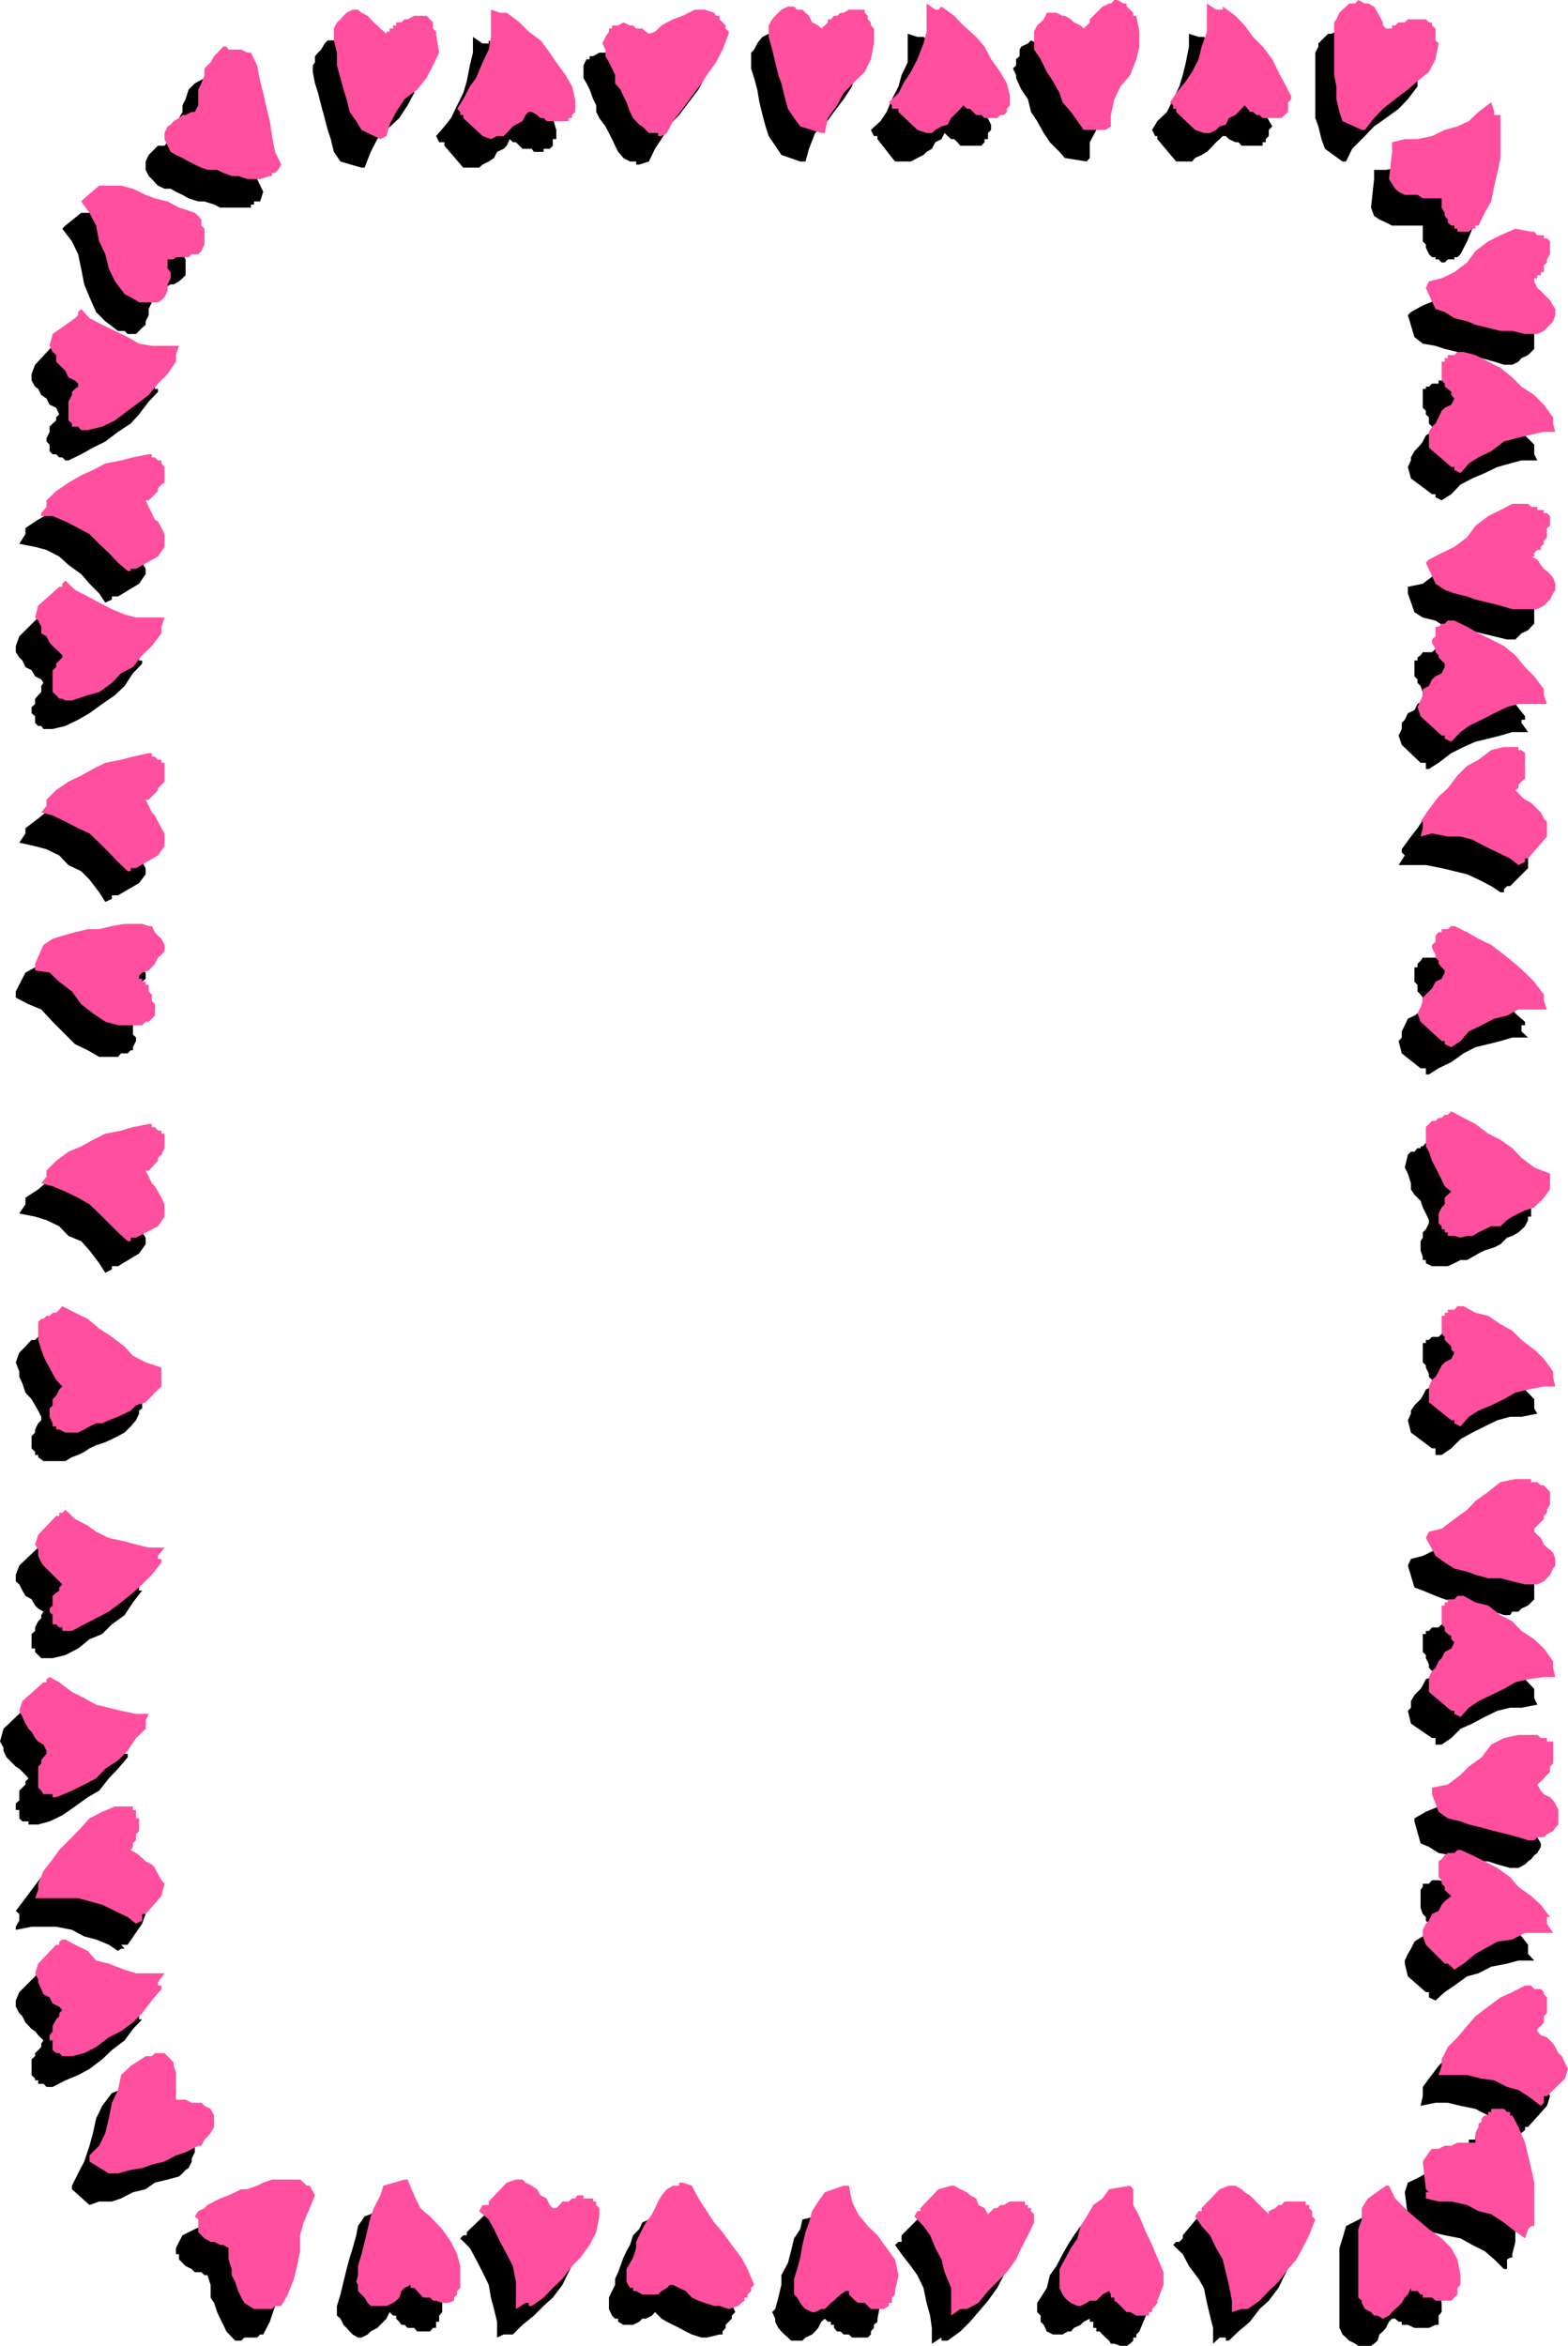
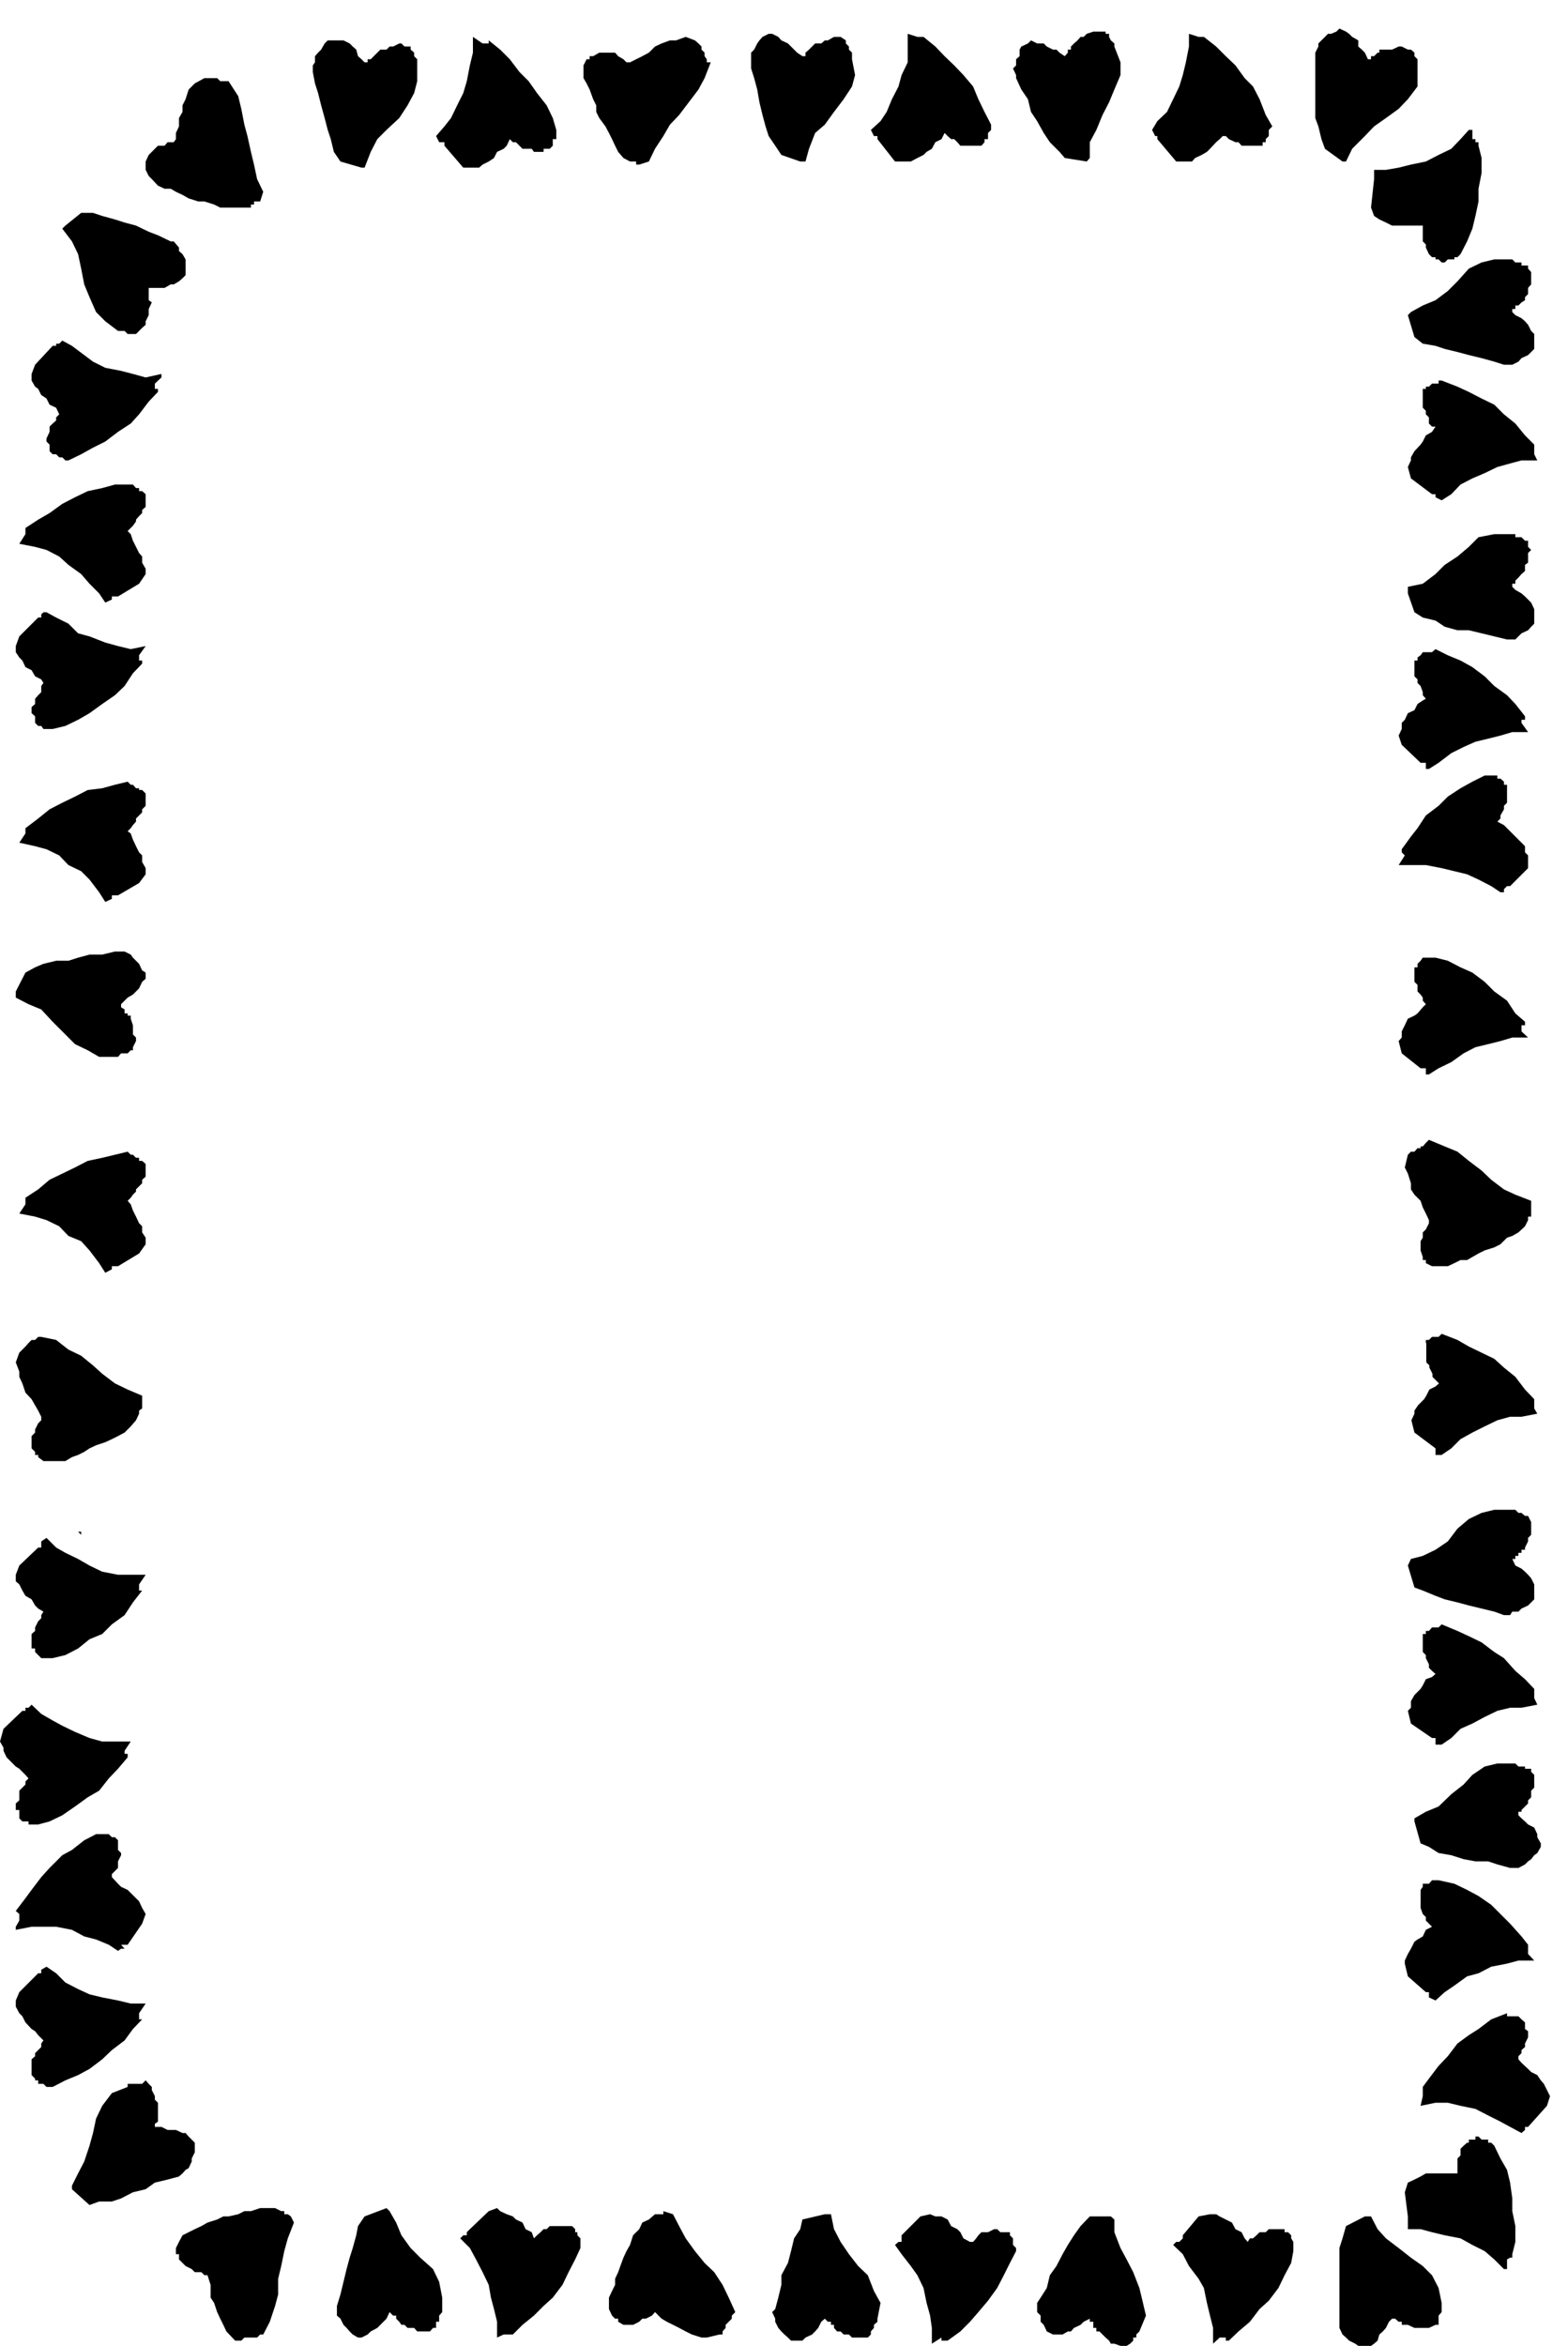
<svg xmlns="http://www.w3.org/2000/svg" width="357.398" height="534.5">
-   <path d="M32.398 320.203V318l-3.3-1.398-2.899-1.399L23.297 313l-2.098-1.898-2.699-2.2-2.902-1.402-2.801-2.2-3.399-.698H8.7l-.7.698h-.8l-.7.699-.703.8-.7.7-.699.703-.8 2.2.8 2.097v1.203l.7 1.5.699 2.098 1.402 1.5.801 1.402.7 1.2.698 1.398v.8l-.699.7L8 325.703v.7l-.8.8V330l.8.8v.7h.7v.5l1.198.902h5l1.5-.902 1.399-.5 1.402-.7 1.2-.8 1.5-.7 2.101-.698 1.5-.7 1.398-.699 1.5-.8L29.797 325 31 323.602l.7-1.5v-.7l.698-.5v-.699M349 275.102v-1.5l-3.602-1.399-2.601-1.203-2.899-2.2-2.199-2.097-2.902-2.203-2.598-2.098-2.902-1.199-3.598-1.5-.699.7-.703.8h-.5v.399h-.7l-.699.8h-.8l-.7.7L320.2 266l.7 1.402.699 2.2V271l.8 1.203 1.399 1.399.5 1.5.703 1.398.7 1.5v.703l-.7 1.399-.703.699V282l-.5.8v2.102l.5 1.5v.7H325v.699l1.398.699H330l1.5-.7 1.398-.698h1.5l1.2-.7 1.402-.8 1.398-.7 2.2-.699L342 283.5l1.5-1.5 1.2-.398 1.398-.801 1.5-1.399.699-1.402v-.797H349v-2.101M59.297 45.902 60 43.703l-1.402-2.902-.7-3.301-.699-2.898L56.4 31l-.7-2.598-.7-3.601-.703-2.899-2.2-3.402H50.2l-.699-.7h-2.902l-2.2 1.2L43 20.402l-.703 2.2-.7 1.398v1.5l-.8 1.402v1.899l-.7 1.5v1.402l-.5.7H38.2l-.699.8H36l-.703.7-1.399 1.398-.699 1.5v1.902l.7 1.399.699.699L36 42.3l1.5.699h1.398l1.2.703 1.5.7 1.402.8 2.2.7h1.398l2.199.699 1.402.699h7v-.7h.7v-.699h1.398M145.7 37.5l2.198-.7 1.399-2.898L151.199 31l1.5-2.598 2.098-2.199L157 23.301l2.2-2.899 1.398-2.601L162 14.203h-.902V13.5l-.5-.7V12l-.7-.7v-.698l-.699-.7-.8-.699-2.102-.8-2.2.8H152.7l-1.902.7-1.5.699-1.4 1.398-1.5.8-1.398.7-1.402.703h-.801l-.7-.703-1.199-.7-.699-.8h-3.601l-1.399.8h-.8v.7h-.7L133 14.902v2.899l.7 1.199.698 1.402.801 2.2.7 1.398v1.5l.699 1.402L138 28.801l.797 1.5.703 1.402.7 1.5.698 1.399 1.2 1.398 1.5.8H145v.7h.7M3.598 225.902v1.399l2.902 1.5L9.398 230 12 232.8l2.2 2.2 2.898 2.902L20 239.301l2.598 1.5h4.3l.7-.801h1.5l.699-.7h.5v-.698l.703-1.399v-.8l-.703-.7v-2.101l-.5-1.5v-.7h-.7v-.5h-.699V230l-.8-.5v-.7l1.5-1.5 1.199-.698.703-.7.7-.699.698-1.5.801-.703v-1.398l-.8-.5-.7-1.5-.699-.7-.703-.699-.5-.703-1.399-.7H26.2l-2.902.7h-2.899l-2.601.703-2.2.7h-2.8l-2.899.699-1.898.8-2.203 1.2-2.2 4.3M182.398 36.8h1.2l.8-2.898 1.399-3.601L188 28.402l2.098-2.902 2.199-2.898 1.902-2.899.7-2.601-.7-3.602V12l-.699-.7v-.698l-.703-.7v-.699l-1.2-.8h-1.5l-1.398.8H188l-.8.7h-1.403l-1.399 1.398-.8.699v.8h-.7L181.7 12l-.699-.7-.703-.698-.7-.7-1.5-.699-.699-.8-1.398-.7h-.8l-1.403.7-.7.8-.5.7-.699 1.398-.699.699v3.602l.7 2.199.699 2.601.5 2.899.699 2.902.703 2.598.7 2.199 1.5 2.203 1.398 2.098 4.3 1.5M14.898 51.402l-.699.7L16.4 55l1.398 2.902.703 3.301.7 3.598 1.198 2.902 1.5 3.399L24 73.203l2.898 2.2h1.5l.7.699H31l1.398-1.399L33.2 74v-.797l.7-1.402v-1.399l.699-1.5-.7-.5v-2.8H37.5l1.398-.801h.7l1.199-.7.8-.699.7-.699v-3.601l-.7-1.2-.8-.699v-.8L39.597 55h-.699L36 53.602l-2.102-.801L31 51.402l-2.602-.699L26.2 50l-2.902-.797L21.2 48.5h-2.7l-3.602 2.902m67.5-13.199h.7l1.402-3.601 1.5-2.899 2.098-2.101 2.902-2.7L92.898 24l1.5-2.797.7-2.703v-5l-.7-.7V12l-.8-.7v-.698h-1.399l-.699-.7H91l-1.402.7h-.801l-.7.699H86.7L84.5 13.5h-.703v.703h-.7l-.699-.703-.8-.7-.399-1.5-.8-.698-.7-.7-1.402-.699h-3.598l-.699.7-.8 1.398-.7.699-.703.8v1.403l-.5.7v1.5l.5 2.597.703 2.203.7 2.797.8 2.902.7 2.7.698 2.101.7 2.899 1.5 2.199 4.8 1.402M247.7 36.8l.698-.8v-3.598l1.5-2.8 1.399-3.399 1.5-2.902L254 20.402l1.398-3.3v-2.899L254 10.602v-.7l-.8-.699-.403-.8v-.7H252v-.5h-2.8l-1.5.5-.7.7h-.703l-.7.8-.8.7-.7.699v.699h-.699V12l-.699.8-1.199-.8-.703-.7H240l-1.402-.698-.7-.7h-1.5L235 9.203l-.703.7-1.5.699-.399.699v1.5l-.8.699v1.402l-.7.7.7 1.5v.699l1.199 2.601 1.5 2.2L235 25.5l1.398 2.102 1.5 2.699 1.399 2.101 2.203 2.2L242.7 36l5 .8m58.3 0h.797l1.402-2.898L311.098 31l2.101-2.2 2.7-1.898 2.898-2.101 2.101-2.2 2.2-2.898V13.5l-.7-.7V12l-.8-.7h-.7l-1.398-.698h-.703l-1.5.699h-2.899V12H314l-.8.8h-.7v.7h-.703l-.7-1.5-.699-.7-.8-.698V9.203l-1.399-.8-.699-.7-.703-.5-1.5-.703-.7.703-1.199.5h-.699l-2.199 2.2v.699L299.797 12v14.902l.703 1.899.7 2.902.8 2.2 4 2.898M3.598 439.703 7.199 439h5.598l3.601.703 2.801 1.5 2.7.7 2.898 1.199 2.101 1.398.7-.5h.8l-.8-.898h1.5l3.3-4.801.801-2.2-.8-1.398-.7-1.5L31 432.5l-1.203-1.2-.7-.698-1.5-.7-.699-.699-1.398-1.5V427l1.398-1.398v-1.5l.7-1.399v-.5l-.7-.703v-2.2l-.699-.698H25.5l-.703-.7h-2.899l-2.699 1.399-2.8 2.199-2.2 1.203-2.902 2.899-1.899 2.101-2.199 2.899-1.402 1.898-2.2 2.902.801.7v1.5l-.8 1.398v.703m28.8 16.797h-2.601l-2.899-.7-3.601-.698-2.899-.7-2.601-1.199-2.899-1.5-2.101-2.101-2.2-1.5-1.199.699v.8H8.7l-4.3 4.301-.801 1.899v1.402l.8 1.5.7.7.699 1.398 1.402 1.5.801.5.7.902 1.198 1.2-.5.699v.8L8 467.801v.699l-.8.703v3.598l.8.8V474h.7v.8h1.198l.7.7H12l2.898-1.5 2.899-1.2 2.601-1.398 2.899-2.199 2.203-2.101 2.898-2.2 1.899-2.601 2.101-2.2H31.7v-1.398l1.5-2.203h-.8m-.002-97.7h-5.5l-3.601-.698-2.899-1.399-2.601-1.5-2.899-1.402-2.101-1.2-2.2-2.199-1.199.801v1.399H8.7l-4.3 4.101-.801 2.098v1.5l.8.699.7 1.402.699 1.2 1.402.8.801 1.399.7.699 1.198.703-.5.797v.703l-.699.7L8 370.8v.8l-.8.7v3.3H8v.801l1.398 1.399H12l2.898-.7 2.899-1.5 2.601-2.101 2.899-1.2 2.203-2.198L28.398 368l1.899-2.898 2.101-2.7H31.7V361l1.5-2.2h-.8M206.898 7.703v6.5l-1.398 2.899-.703 2.601-1.5 2.899-1.2 2.898-1.398 2.102-2.199 2 .7 1.398h.8v.703l4 5.098h3.598l1.5-.801 1.402-.7.7-.698 1.198-.7.801-1.5 1.399-.699.699-1.402L216 31l.797.703h.703l.7.7.698.8h4.801l.7-.8v-.7h.8v-1.402l.7-.7v-1.199l-1.5-2.902L223 22.602l-1.203-2.899-2.2-2.601-2.097-2.2-2.203-2.101-2.098-2.2-2.699-2.199h-1.402l-2.2-.699M319.5 197.102h5.5l3.598.699 2.902.699 2.898.703 2.602 1.2 2.898 1.5L342 203.3h.797v-.7l.703-.699h.7l4.097-4.101v-2.899l-.7-.699V192.8l-4.8-4.801-1.5-.797.703-.703v-.7l.797-1.398v-.8l.703-.7V178.8h-.703v-.7l-.797-.699h-.703v-.699h-2.899l-2.8 1.399-2.7 1.5L330 181.5l-2.102 2.102L325 185.8l-1.902 2.902-1.5 1.899-2.098 2.898v.703l.7.7-1.403 2.199h.703m4.297 282.699 3.402-.698H330l2.898.699 3.399.699 2.902 1.5 2.801 1.402 2.2 1.2 2.597 1.398.8-.7v-.698h.7l4.3-4.801.7-2.2-.7-1.398-.699-1.402-.699-.801-.8-1.2-1.399-.698-.703-.7-1.5-1.402-.7-.797v-.703l.7-.7v-.698l.8-.7v-.8l.7-1.399v-1.402l-.7-.5v-1.5l-.8-.7-.7-.699H343.5v-.699l-3.602 1.399L337 462.3l-2.203 1.402-2.598 1.899L330 468.5l-2.102 2.203-2.199 2.899-1.402 1.898v2.102l-.5 2.199m-216-470.598V12l-.7 2.902-.699 3.598-.8 2.703L104.199 24l-1.402 2.902-1.5 1.899L99.398 31l.7 1.402h1.199v.801l4.3 5h3.602L110 37.5l1.398-.7 1.2-.8.699-1.398 1.5-.7.703-.699.7-1.5.698.7h.7l1.5 1.5h2.101l.5.699h2.2v-.7h1.398l.703-.699v-1.5h.797v-2.101l-.797-2.7L124.598 24l-2.2-2.797L120.5 18.5l-2.102-2.098L116.2 13.5l-2.2-2.2-2.602-2.097v.7H110l-2.203-1.5v.8M271 7.703v2.899l-.703 3.601-.7 2.899-.8 2.601L266 25.5l-2.203 2.102-1.2 2 .7 1.398h.5v.703l4.3 5.098h3.602l.7-.801 1.5-.7 1.199-.698.699-.7 1.402-1.5.801-.699.7-.703h.698l.7.703 1.5.7h.699l.703.8h4.797v-.8h.703v-.7l.7-.703v-1.398l.8-.801-1.5-2.598-1.402-3.601-1.5-2.899-1.899-1.902-2.101-2.899-2.2-2.101-2.199-2.2-2.8-2.199h-1.2L271 7.703m63.797 21.899-1.899 2.101-2.101 2.2-2.899 1.398L325 36.8l-3.402.699-2.801.703-2.899.5H313.2V40.8l-.699 6.5.7 1.902 1.198.797 1.5.703 1.399.7h7V55l.703.703v.7l.7 1.5.698.699h.801v.5h.7l.699.699h.699l.703-.7h1.5v-.5h.7l.698-.699 1.5-2.902 1.2-2.898.699-2.899.703-3.3V43l.7-3.598V36l-.7-2.797v-.8h-.703v-.7h-.7v-2.101h-.8M66.297 505l.703 1.402L65.598 510l-.801 2.902-.7 3.399-.699 2.902v3.598l-.699 2.601L61.5 529l-1.5 2.902h-.703l-.7.7H55.7l-.7.698h-1.402l-2-2.098-.7-1.5-.699-1.402-.699-1.5-.703-2.098L48 523.5v-2.898l-.703-2.2h-.7l-.699-.699h-1.5L43.7 517l-1.402-.7-1.5-1.5v-1.198h-.7v-1.399l.7-1.402.8-1.5 1.403-.7 1.398-.699 1.5-.699 1.399-.8 2.203-.7 1.398-.703h1.2l2.199-.5 1.402-.7h1.5l2.098-.698H62.7l1.399.699h.699v.699h.8l.7.5m84.902-1.2 2.198.7 1.399 2.703 1.5 2.797 2.101 2.902 2.2 2.7 2.199 2.101 1.902 2.899 1.399 2.898 1.5 3.3-.801.802v.699l-.7.699-.699.703v.7l-.699.8v.7H164l-2.902.699h-1.2l-2.199-.7-1.402-.699-1.5-.8-1.399-.7L152 529l-1.203-.7-1.5-1.5-.7.802-1.398.699h-.8l-.7.699-1.402.703h-2.2l-1.199-.703v-.7h-.699l-.699-.698-.703-1.5V523.5l.703-1.5.7-1.398v-1.399l.698-1.5.5-1.402.7-1.899.699-1.5.8-1.402.7-2.2 1.402-1.398.7-1.5 1.5-.699 1.398-1.203h1.902v-.7m36.801.7h1.398l.7 3.402 1.5 2.899 1.902 2.8 2.098 2.7 2.199 2.101 1.402 3.598 1.5 2.703-.699 3.598V529l-.8.703v.7l-.7.8v.7l-.703.699h-3.598l-.699-.7h-1.203l-.7-.699h-.8l-.7-.8v-.7h-.699V529h-.699l-.699-.7-.8.7-.7 1.402-.703.801-.7.7-1.5.699-.699.699h-2.601l-.7-.7-.8-.699-.7-.699-.699-.8L176.7 529v-.7l-.699-1.5.7-.698.698-2.602.7-2.898v-2.2l1.5-2.8.699-2.7L181 510l1.398-2.098.5-2.199L188 504.5m-171.602-5.7v-.8l1.399-2.797 1.402-2.703 1.2-3.598.8-2.902.7-3.297 1.398-2.902 2.203-2.899 3.598-1.402v-.7h3.3l.801-.8.7.8.699.7v.703l.699 1.399v.8l.703.7v4.3l-.703.5v.7h1.5l1.402.699h1.899l1.5.699h.699l.703.8 1.398 1.403v2.2L43.7 491.8v.699L43 494l-.703.402-.7.801-.8.7-2.598.699-2.902.699-2.098 1.5-2.902.699-2.7 1.402-2.097.7h-2.902l-2.2.8-4-3.601m71.7 4.301.699.699 1.5 2.601 1.203 2.899 2.098 2.902 2.199 2.2L98.699 517l1.399 2.902.699 3.598v3.3l-.7.802V529h-.699v1.402H98.7l-.699.801h-2.902l-.7-.8h-1.5l-.699-.7h-.7L91 529l-.703-.7v-.698h-.7l-.8-.801-.7 1.5-.699.699-.699.703-.699.7-1.5.8-.703.7-1.399.699h-.8l-1.2-.7-.699-.699-.699-.8-.703-.7-.7-1.402-.8-.7v-2.199l.8-2.601.7-2.899L79 517l.7-2.598.698-2.199.801-2.902.399-2.098 1.5-2.203 5-1.898M320.898 71.8l.7-.698 2.699-1.5 2.902-1.2L330 66.301l2.2-2.2 2.597-2.898 2.902-1.402 2.899-.7h4.101l.7.7h1.398v.699h1.5v.703L349 62v2.8l-.703.802V67l-.7.703v.7l-.8.5-.7.699h-.699v.8h-.699v.7l.7.699 1.398.699.8.703.7.797.703 1.402.7.7V79.5l-.7.703-.703.7-1.5.699-.7.8-1.398.7h-1.902l-2.2-.7-2.898-.8-2.902-.7-2.598-.699-2.902-.703-2.098-.7-2.902-.5-1.899-1.5-1.5-5m0 284.903.7-1.5 2.699-.703 2.902-1.398 2.801-1.899 2.2-2.902 2.597-2.2 2.902-1.398 2.899-.703h4.8l.7.703h.699l.8.7h.7L349 346.8v2.902l-.703.7v.8l-.7 1.399v.5h-.8v.699h-.7v.699h-.699v.703h-.699l.7 1.5 1.398.7.8.699.7.699.703.8.7 1.399v3.402l-.7.7-.703.699-1.5.699-.7.703H344.7l-.5.797h-1.402l-2.2-.797-2.898-.703-2.902-.7-2.598-.698-2.902-.7-2.098-.8-2.902-1.2-1.899-.699-1.5-5M253.2 505l.8.703v2.899l1.398 3.601 1.399 2.598 1.5 2.902 1.402 3.598.7 2.902.8 3.399-1.5 3.601-.699.7v.699h-.703v.699l-.7.699-.8.5h-1.399L254 534h-.8l-.403-.7-.797-.698-.703-.7-.7-.699h-.699v-.8h-.699V529h-.8v-.7L247 529l-.703.703-1.5.7-.7.8h-.699l-1.199.7H240l-1.402-.7-.7-1.5-.699-.703v-1.398l-.8-.801v-2.098l.8-1.203 1.399-2.2.699-2.898 1.5-2.101 1.402-2.7 1.2-2.101 1.398-2.2 1.5-2.097 2.101-2.203h4.801m67.699-369.797v-1.5l3.399-.703 2.902-2.2 2.098-2.097 2.902-1.902 2.598-2.2 2.203-2.199 3.598-.699h4.8v.7h1.399l.8.8h.7v1.399l.703.699-.703.699v2.203l-.7.5v1.399l-.8.699-.7.8-.699.7V133h-.699v.703l.7.7 1.398.8.8.7.7.699.703.699.7 1.5v3.3l-.7.7-.703.8-1.5.7-.7.699-.699.703H343.5l-2.902-.703-2.899-.7-2.902-.698h-2.598l-2.902-.801-2.098-1.399-2.902-.699-1.899-1.203-1.5-4.297m1.5 279.797v-.7l2.602-1.5 2.898-1.198 2.899-2.801 2.8-2.2 2-2.199 2.801-1.902 2.899-.7h4.101l.7.7h1.5v.5H349v.703l.7.7v2.898l-.7.699v1.5l-.703.703v.7l-1.5 1.5v.398h-.7v.8l.7.7.8.699.7.703 1.402.7.7 1.5v.699l.8 1.398v.8l-.8 1.403-.7.5-.699.899-.703.5-.7.699-1.5.8H344.2l-2.902-.8-2.098-.7h-2.902l-2.7-.5-2.8-.898-2.899-.5-2.199-1.402-1.902-.801-1.399-5m-11.301 90h1.402l1.5 2.902 1.898 2.098 2.899 2.203 2.8 2.2 2.7 1.898 2.101 2.101 1.5 2.899.7 3.402v2.098l-.7.8v2.102h-.699l-1.5.7h-3.3l-1.5-.7H319.5V529h-.703l-.797-.7h-.703l-.7.7-.699 1.402-.699.801-.8.7L314 533.3l-.8.699-.7.5h-2.902l-.7-.5-1.398-.7-.703-.698-.797-.7-.703-1.5v-18.199L306 510l.797-2.797 4.3-2.203m-197.8 27.602V529l-.7-2.898-.699-2.602-.5-2.898-1.398-2.899-1.5-2.902-1.402-2.598-2.2-2.203.7-.7h.8v-.698l.7-.7 4.3-4.101 1.899-.7.703.7 1.5.699 1.398.5.7.703 1.5.7.699 1.5 1.402.699.5 1.398.7-.7.8-.698.7-.7h.699l.699-.699h5.101l.7.7v.699h.5v.699l.699.699v2.203l-1.2 2.598-1.5 2.902-1.398 2.899L126 523.5l-2.102 1.902-2.199 2.2-2.601 2.101-2.2 2.2h-2.101l-1.5.699m235-365.802h-3.598l-2.699.802-2.8.699-2.903.699-2.7 1.203-2.8 1.399-2.899 2.199-2.199 1.402H325v-1.402h-1.203l-4.297-4.098-.703-2.101.703-1.5v-1.399l.7-.703.698-1.5 1.5-.7.7-1.398 1.199-.8.703-.399-.703-.8v-.7l-.5-1.402-.7-.7v-.8l-.699-.7V150.5h.7v-.7l.699-.5.5-.698h2.101l.801-.7 2.801 1.399 2.898 1.199 2.7 1.5 2.8 2.102 2.2 2.199 2.902 2.101 1.898 2 2.2 2.801V164h-.801v.703l1.5 2.098m0 69.601h-3.598l-2.699.801-2.8.7-2.903.699-2.7 1.398-2.8 2-2.899 1.402-2.199 1.399H325v-1.399h-1.203L319.5 240l-.703-2.797.703-.8V235l.7-1.398.698-1.5 1.5-.7.7-.5 1.199-1.402.703-.7-.703-.8v-.7l-.5-.698-.7-.7v-1.5l-.699-.699v-3.3h.7v-.801l.699-.7.5-.699h2.902l2.801.7 2.898 1.5 2.7 1.199 2.8 2.101 2.2 2.2L343.5 228l1.898 2.902 2.2 1.899v.8h-.801V235l1.5 1.402M349 446.703h-2.902l-2.598.7-3.602.699-2.898 1.5-2.602.699-2.898 2.101-2.203 1.5-2.098 1.899-1.5-.7v-1.199H325l-4.102-3.601-.699-2.899v-.699l.7-1.5.699-1.203.8-1.598.7-.5 1.199-.699.703-1.5 1.398-.703-1.398-1.398v-.801l-.703-.7-.5-1.398v-4.101l.5-.7v-.699h1.402l.7-.8h1.5l3.601.8 2.898 1.399L337 432l2.898 2 4.301 4.3 2.598 2.903 1.5 1.899v2.101l1.402 1.5H349M276.5 534v-3.598l-.703-2.8-.7-2.899-.699-3.402-1.199-2.098-2.199-2.902-1.402-2.7-2.2-2.101.7-.7h.699l.8-.8v-.7l3.602-4.3 2.598-.5h1.402l.801.5 1.398.703 1.399.7.8 1.5 1.403.699.7 1.398.698.8.5-.8h.7l.8-.7.7-.698h1.402l.7-.7h3.597v.7h.8l.7.699V510l.5.8v2.102l-.5 2.7-1.5 2.8-1.399 2.899-2.199 2.902-2.101 1.899-2.2 2.898-2.601 2.203-2.2 2.098h-.699v-.7H278L276.5 534m73.898-429.098h-3.601l-2.598.7-2.902.8-2.899 1.399-2.8 1.199-2.7 1.402-2.101 2.2-2.2 1.398-1.398-.7v-.698h-.8L321.597 109l-.7-2.598.7-1.5v-.699l.8-1.402 1.399-1.5.5-.7.703-1.398 1.398-.8.801-1.2h-.8l-.7-.703v-1.398l-.699-.7v-.8l-.703-.7v-4.3H325v-.5h.7l.698-.7h1.5v-.699h.7l3.601 1.399 2.598 1.199 2.902 1.5 2.899 1.402 2.199 2.2 2.601 2.097 2.2 2.703 2.101 2.098v2.199l.7 1.402m-.001 217.2-3.601.699h-2.598l-2.902.8-2.899 1.399-2.8 1.402-2.7 1.5-2.101 2.098-2.2 1.5H327.2V330h-.8l-4.801-3.598-.7-2.8.7-1.5v-.7l.8-1.199 1.399-1.402.5-.801.703-1.398 1.398-.7.801-.699-1.5-1.5V313l-.699-1.398v-.5l-.703-.7V306H325v-.7h.7l.698-.698h1.5l.7-.7 3.601 1.399 2.598 1.5 2.902 1.402 2.899 1.399 2.199 2 2.601 2.101 2.2 2.899 2.101 2.199v2.101l.7 1.2m-.001 66.3-3.601.7h-2.598l-2.902.699-2.899 1.402-2.8 1.5-2.7 1.2-2.101 2.097-2.2 1.5H327.2V396h-.8l-4.801-3.297-.7-2.902.7-.7v-1.5l.8-1.398 1.399-1.402.5-.801.703-1.398 1.398-.5.801-.7-.8-.699-.7-.703v-.797l-.699-1.402v-.7l-.703-.699v-4.101H325v-.7h.7l.698-.8h1.5l.7-.7 3.601 1.5 2.598 1.2 2.902 1.402 2.899 2.2 2.199 1.398 2.601 2.902 2.2 1.899 2.101 2.199v2.101l.7 1.5M342.797 517l-2.2-2.2-2.199-1.898-2.8-1.402-2.7-1.5-3.601-.7-2.899-.698-2.601-.7h-2.899V505l-.699-5.5.7-2.2 1.5-.698 1.398-.7 1.203-.699h7.2v-3.402l.698-.7v-1.5l.7-.699.8-.699h.399v-.703h1.5v-.7H337l.7.7h1.5v.703h.698l.7.7L342 491.8l1.5 2.601.7 2.899.5 3.601v2.899l.698 3.402v3.598l-.699 2.8v.801h-.5l-.699.399v2.2h-.703M18.5 349.703V349h-.703zM4.398 123.902l3.602.7 2.598.699 2.902 1.5 2.098 1.902 2.902 2.098L20.398 133l2.2 2.203L24 137.301l1.5-.7v-.699h1.398L31.7 133l1.5-2.2v-1.198l-.8-1.399v-1.402l-.7-.801-.699-1.398-.703-1.399-.5-1.5-.7-.703 1.2-1.2.703-1v-.398l.7-.8.698-.7v-.699l.801-.703v-2.898l-.8-.7h-.7v-.699H31l-.703-.8h-4.098l-2.902.8-3.297.7-2.902 1.398-2.899 1.5-2.902 2.101-2.598 1.5-2.902 1.899v1.402l-1.399 2.2m0 68.097 3.602.8 2.598.7 2.902 1.402 2.098 2.2L18.5 198.5l1.898 1.902 2.2 2.899L24 205.5l1.5-.7v-.8h1.398l4.801-2.797 1.5-2v-1.402l-.8-1.399v-1.5l-.7-.699-.699-1.402-.703-1.5-.5-1.399-.7-.5.7-.699.5-.703.703-.797v-.703l1.398-1.398v-.7l.801-.8V180.8l-.8-.801h-.7v-.398H31l-.703-.801h-.5l-.7-.7-2.898.7-2.902.8L20 180l-2.902 1.5-2.899 1.402-2.902 1.5-2.598 2.098-2.902 2.203v1.2L4.398 192m0 84.5 3.602.703 2.598.797 2.902 1.402 2.098 2.2L18.5 282.8l1.898 2.101 2.2 2.899L24 290l1.5-.797v-.703h1.398l4.801-2.898 1.5-2.102V282l-.8-1.2v-1.398l-.7-.699-.699-1.5-.703-1.402-.5-1.399-.7-.8.7-.7.5-.699.703-.703v-.5l1.398-1.398v-.801l.801-.7v-2.898l-.8-.703h-.7v-.7H31l-.703-.698h-.5l-.7-.7-2.898.7-2.902.699L20 264.5l-2.902 1.5-2.899 1.402-2.902 1.399L8.699 271l-2.902 1.902v1.5L4.398 276.5M36.797 85.203 33.199 86l-2.902-.797-2.7-.703L24 83.8l-2.8-1.398-2-1.5-2.802-2.101-2.199-1.2-.699.7h-.703v.5H12l-4 4.3-.8 2.102v1.5l.8 1.399.7.5L9.397 90l1.2.8.699 1.403 1.5.7.703 1.5-.703.699v.699L12 96.5l-.703.703v1.2l-.7 1.5v.699l.7.699v1.5l.703.699h.797l.703.703h.7l.698.7h.7L18.5 103.5l2.7-1.5 2.8-1.398 2.898-2.2 2.899-1.902 1.902-2.098 2.2-2.902L36 89.3v-.698h-.703v-1.2l1.5-1.402v-.797m-3.597 62-3.403.7-2.899-.7-2.898-.8L20.398 145l-2.601-.7-2.2-2.198-2.8-1.399-2.2-1.203h-.699l-.5.5v.703H8.7L4.4 145l-.801 2.203v1.399l.8 1.199.7.699.699 1.5 1.402.703.801 1.399 1.398.699.5.8-.5.7v1.402l-.699.7-.699.8v1.2l-.8.699v1.398l.8.703v1.5l.7.7h.698l.5.699H12l2.898-.7L17.797 164l2.601-1.5 2.899-2.098 2.902-2 2.2-2.101 1.898-2.899 2.101-2.199v-.703H31.7v-1.2l1.5-2.097M29.797 396.8h-6.5l-2.899-.8-3.3-1.398-2.899-1.399L12 392l-2.602-1.5-2.199-2.098-.699.7h-.703v.699h-.7l-4.3 4.101L0 396.801l.797 1.402v.7l.703 1.5 2.098 2.097.8.5 1.399 1.402.703.801-.703.7v.699L4.398 408v2.203l-.8.7v1.5h.8v1.898l.7.699H6.5v.703h2.2l2.597-.703 2.902-1.398 2.899-2L20 409.5l2.598-1.5 2.199-2.797L26.898 403l2.2-2.598v-.8h-.7v-.7l1.399-2.101M212.398 534v-3.598l-.398-2.8-.8-2.899-.7-3.402-1.402-2.899-1.5-2.101-2.098-2.7-1.5-2.101.797-.7h.703v-1.5l4.297-4.3 2.203-.5 1.2.5h1.398l1.402.703.797 1.5 1.402.7.7.699.699 1.398 1.5.8h.699l.703-.8.5-.7.7-.698h1.5l1.398-.7h.699l.703.7h2.2v.699l.698.699v1.5l.7.703v.7l-1.399 2.699-1.402 2.8-1.5 2.899-2.098 2.902-2.199 2.598-1.902 2.199-2.2 2.203-2.898 2.098h-1.402v-.7l-2.2 1.399" />
-   <path fill="#ff4f9e" d="M36.797 313.703v-2.101l-3.598-1.2-2.902-1.5-1.899-2.101-2.898-2.2-2.902-1.898L20 300.5l-2.902-1.398-2.899-1.5-.699.8-.703.7H12l-.703.699h-.7l-.699.699h-.5l-.699.703v4.098l.7 2.199.5 1.402.699 1.5.699 1.2L12 313l.797 1.402 1.402 1.5-.699.7-.703 1.398-.797.8v1.403l-.703.7v1.898l.703 1.5V325h.797v.703h.703l1.398.7h2.899l1.402-.7 1.2-.703 1.5-.7h1.398l1.5-.698 2.101-.801 1.5-.7 1.399-.699L31 320.203l2.2-.703.698-.7 1.399-1.5 1.5-1.398v-2.199m316.5-44.903v-1.398L349.699 266l-2.902-2.2-2.098-2.198-2.699-1.899-2.8-1.402-2.903-2.2-2.7-1.398-2.8-1.5L330 254h-.703l-.7.703h-.699l-.699.7h-.8L325 256.8v4.402l.7 1.2.698 2.097.801 1.5.7 1.402.699 1.399.699 1.5 1.5 1.199-.797.703-.703.7v1.5l-.7.699-.699 1.398v2.203l.7.7v.699h.699v.699H330v.8h1.5l1.398.399 1.5-.398h1.2L337 280.8l1.398-.7 1.5-.699H342l1.5-1.402 1.2-.797 1.398-.703 1.5-.7 2.101-.698 2.2-2.2 1.398-1.902v-2.2M63.398 38.703l.7-1.203-1.399-2.898L62 31l-.5-3.398-.703-2.801L60 21.203l-.703-2.703-.7-3.598L57.2 12h-.8l-1.4-.7h-2.902l-.5-.698h-.7L48.797 12.8 48 14.203l-1.402 1.399v1.5l-.7 1.898-.699 1.402V24l-.8 1.5h-.7l-1.402.703h-.7l-.8.7-1.2.699-.699.8-.699.399-.699 1.5v1.402l.7 1.5.698 1.399 1.2.699 1.5.699 1.402.8 1.398.7 1.5.703 1.399.5H49.5l1.398.7 1.899.699h1.5l2.101.699h2.899l2.203-.7h.5v-.699h.7l.698-.699M150.797 31l1.203-.7 1.398-2.698 2.2-2.801 2.101-2.899L159.9 19l1.199-1.898 2.101-2.899 1.5-2.902 1.399-3.598v-.5l-.7-.703v-.7L164 4.403v-.8h-.8l-.403-.7-2.2-.699h-2.199l-1.398.7-1.402.699-2.2.8-1.398.7-1.203.699-1.5 1.402-1.399.5-.699-.5-.8-.703H145l-.703-.7h-.7l-1.5-.698-1.199.699H139.5V6.5h-.703v.703l-.797 1.2-.703 1.5L138 11.3v1.5l.797 1.402.703 1.399.7 1.5V19l1.198 1.402.7 1.5.699 1.399.8 2.199.7 1.402 1.402 1.5.7.399 1.5 1.5H150V31h.797M8 219.602v1.5l3.297.5 2.203 2.101 2.898 2.2L18.5 228.8l2.7 2.101L24 232.8l2.898.8h5.5l.801-.8h.7l1.398-1.399V228.8l-.7-.801v-1.398l-.699-.7v-1.5H33.2v-.699h-.8V223h-.7v-.7l.7-.698 1.5-.5.699-.7.699-.8.703-1.399.797-.703.703-.7v-1.5l-.703-1.398-.797-.699-.703-.8-.7-1.403h-.699l-1.5-.5h-4l-2.898.5-2.902.703H20l-2.902.7-2.899.8-2.199.7-2.102 1.398L8 219.6M187.2 30.3h.8l.7-3.398L190.796 24l1.5-2.797 2.601-2.703 2.2-2.098L198.5 13.5l.7-3.598V6.5l-.7-.7v-.698l-.703-.7v-.8l-.7-.7v-.699H193.5l-1.203.7h-.7l-.8.699h-.7l-.699.8h-.699v.7L188 5.8l-.8.699-.7-.7-1.402-.698-.7-1.5-.8-.7-.7-.699H181.7L181 1.5h-1.402l-1.5.703-1.399 1.399-.699.8-.8 1.399v2.601l.8 2.899.7 2.902.698 2.899.7 1.898.699 2.902.8 2.899L181 26.902l1.398 1.899 4.801 1.5M19.2 45.203l-.7.7 1.898 2.597 1.5 2.902.7 3.598L24 57.902l.797 3.301 1.402 2.899L28.4 67l2.6 1.402.7.5H36l.797-.5.703-.699.7-1.402v-1.5l.698-1.399V62l-.699-.797v-2.101h1.399l.5-.5H43l.7-.7h1.5l.698-.699.7-1.5v-3.601l-.7-.7V50l-.699-.797-.8-.703L43 48l-2.203-.7-2.598-1.398-2.902-.699-2.098-.8L30.297 43l-2.7-.7h-5L19.2 45.204m67.5-13.501L88.097 31l.699-2.598 1.5-2.902 1.902-2.898 2.899-2.2 2.101-2.601 1.5-2.899 1.4-2.902-.7-4.297v-.5L98.7 6.5V5.102l-1.5-1.5h-2.8l-1.5.8h-.7l-.699.7h-1.203V5.8h-.7v.7h-.8v.703h-.7v.5L86.7 6.5l-.7-.7-.8-.698-.7-.7-.703-.8-1.399-.7-.8-.699h-1.2l-1.398.7-.703.699-.7.8-.8.7-.7 1.398v2.703l.7 2.797v2.902l.8 2.899.7 2.601.703 2.2.7 2.898 1.5 2.102 1.198 2 4.301 2.101M252 29.602l1.2-.801v-2.598l.8-3.601 1.398-2.899 2.2-2.601L259 13.5l.7-2.898V7.203l-.7-3.601h-.703v-.7l-.7-.699-.8-.703V.8h-.7L254.7 0h-.7l-.8.8h-.403l-1.5.7-.7.703-2.199 2.2v.699L247 6.5l-.703-.7-1.5-.698-.7-.7-1.398-.8h-.5l-1.402-.7h-2.2l-.699 1.5-.699.7-.8.699-.7 1.402v4.098l1.5 2.199 1.399 2.902L240 18.5l1.5 2.703.7 2.098 1.898 2.199 1.5 2.102 1.402 2h5m58.398 0h.7l2.101-2.7 2-2.101L318 22.6l2.898-2.199 2.2-1.902 2.601-2.098 1.5-2.902.7-3.598-.7-.699V6.5l-.8-.7v-.698h-.7l-.699-.7h-4.102l-.699.7h-1.402L318 5.8h-.703v.7h-1.399l-.699-.7v-.698l-.8-1.5-.399-.7-.8-1.402-1.403-.7h-.7l-1.5-.8-.699.8H307.5l-.703.7-.797.703-.703.7-.7 1.5-.5.699v12l.5 2.601v2.899l.7 2.898.703 2.102 4.398 2M8.7 432.5h9.097l2.601.703 2.899.797 2.902 1.402 2.899 1.399L31 438.3l1.398-.7v-1.5h.801l3.598-4.1.703-2.797-.703-.8L36 427l-.703-1.398-.7-.801-1.398-.7-1.5-1.398-.699-.5-1.203-.703.5-.7v-.8l.703-.7v-1.398l.7-.699v-2.902H31v-1.899h-.703v-.8h-4.098l-2.902 1.199-2.899 1.5-1.898 2.101-2.102 2.2L13.5 421.5l-1.5 2.102-2.102 2.699-1.199 2.902v1.399L8 432.5h.7m28.8 17.102H31l-2.602-.801-3.601-1.399-2.899-.699L20 444.5l-2.902-1.398-2.2-1.2H14.2l-.699.5v.7h-.703l-4.098 4.3-.699 2.2.7 1.398v.703l.698 1.5.5 1.2 1.399.699L12 456.5l1.5.703.7.797-.7.703v.7l-.703.699-.797 1.5v1.199l-.703.902v1.2H12v2.199l.797.699h.703l.7.699h2.198l2.801-.7 2.7-1.398 2.898-2.199 2.8-1.402 2.7-2 2.101-2.098 2.2-2.902 2.199-2.598v-.8H36v-.7l1.5-2.101m0-97h-3.602l-2.898-.7-2.602-.699-3.601-.8L21.898 349 20 347.602l-2.902-1.5-2.2-2.102-.699.703H13.5v.7h-.703l-4.098 4.3-.699 2.2.7 1.199v1.398l.698 1.5.5.703 1.399 1.399.703.699L14.2 361l-.7.703v.7l-.703.5-.797.699v2.199l-.703.699v.703L12 368v2.102h.797l.703.699h.7v.8h2.198l2.801-1.5 2.7-1.398 2.898-1.5 2.8-2.101 2.7-2.2L32.398 361l2.2-2.2 2.199-2.8v-.797H36v-.703l1.5-1.898M211.2.8v6.403l-.7 2.7-1.402 3.597-1.5 2.902-1.399 2.098-1.402 2.703-2.2 2.098.7.699v.8h1.5v.7l4.3 4.102 2.102.699h1.2l.8-.7 1.399-.8 1.402-.399.797-1.5.703-.699 1.398-1.402.7-.801.8.8h.7l1.402 1.403h1.2l.698.7h2.899l.703-.7h.797l.703-.703v-.7l.7-.8v-2.098L229.5 19l-1.5-2.598-2.102-2.902-1.5-2.898-1.898-2.2-2.902-2.601-2.098-2.2-2.902-2.101-.7.703h-.699l-2-1.402m112.598 189.801 2.601-.7 3.602.7h2.898l2.7.699 2.8 1.5 2.899 1.402 2.902 1.399 1.899 1.5 1.5-.7v-.8h.699l4.3-5v-3.399l-.699-.703-.699-1.398-2.199-2.2-1.402-.699-.801-.703-1.399-1.5.7-.398v-.801l.699-.7.8-.699v-5.8l-.8-.7h-.7v-.699h-3.3l-2.899.7-2.898 2.199-2.602 1.398-2.199 2.203-2.199 2.899-2.102 1.898-2.199 2.902-1.902 2.801h.5v1.5l-.5 1.899m4.101 282.198h6.5l3.301.802 2.899.398 2.902 1.5 2.598.703 2.199 1.399 2.902 2.199.7-.7v-1.5h.699l4.101-4 .7-2.199-.7-1.402-.699-1.5-.8-.7-.7-1.398-.5-.8-1.402-1.399-1.399-.5-.8-.902v-.5l.8-.7.7-.8v-1.399l.699-.699v-3.601l-.7-.7v-.5l-.699-.699h-1.5l-.699-.8h-1.402l-2.899 1.5-2.699 1.199-2.8 2.101-2.903 2.2-1.899 2.199-2.199 2.601-2.199 2.2-1.402 2.8v1.5l-.7 2.098m-216-470.598v6.2l-.5 2.898L110 14.203l-1.5 3.598-1.402 1.902-1.5 2.899-1.399 2.199.7.699v.703h.699v.7L110 31l1.898.703 1.399-.703h1.5l.703-.7 1.398-1.5.7-.398 1.5-.8.699-1.399.703-.703h.7l1.198.703.801.7h.7l.699.699h5v-.7h.8v-.699l.7-.703v-2.898l-.7-2.899-1.5-2.601-2.101-2.899-1.5-2.203-2.098-2.797-2.699-2-2.102-2.101-2.898-2.2H114l-2.102-.699M275.098.8v6.403l-1.2 3.399-.699 2.898-1.5 2.902-1.402 2.098-2.2 2.703-1.398 2.098.7.699v.8h.699v.7l4.3 4.102 2 .699h1.399l1.402-.7.801-.8 1.398-.399.7-1.5 1.5-.699.699-.703 1.402-1.5.7.8.5.7h.699l.8.703h.7l.699.7h4.3l.7-.7.8-.703v-2.2l.7-.698v-.7l-1.5-2.902-1.399-2.598L290 13.5l-2.203-2.898-2.2-2.2-1.898-2.601-2.101-2.2-2.899-2.101v.703h-1.5L275.098.801m64.8 22.499L337 25.5l-2.203 2.102-2.598 1.199-2.902.8L326.398 31l-3.3.703h-2.899l-2.902.7v2.199l-.7 6.199L318 43l.797.703 1.402.7h2.899l1.199.8h4.3v2.098l.7 1.199v.703L330 50v.703l.797.7h.703v.699h.7v.699h2.597l.8-.7h.7v-.699H337l1.398-2.902 1.5-2.598.7-3.601.699-2.899L342 36v-9.797h-1.402V25.5l-.7-2.2M70.598 498l1.199 2.203-1.2 2.899-1.398 3.3-.8 2.899v3.601l-.7 3.399-.699 2.902-1.402 3.598-1.5 2.601h-1.399l-.699.7h-4.102l-2.199-1.399L55 523.5l-.703-1.5-.7-2.098-.8-1.5V517l-.7-2.2v-2.597l-1.199-.703H50.2l-1.402-.7H48l-1.402-.8-1.399-1.398v-2.899l-.8-.703.8-1.2 1.399-.698.699-.7 1.5-.8 1.402-.7 1.899-.699 1.5-.703 1.402-.7h1.398l2.2-.8 1.402-.7 2-.698h6.398l.801.699.7.699h.699m85-.7 2.101.7 1.5 2.902 1.899 2.899 1.699 2.601 1.902 2.2 2.098 2.898 2.203 2.902 1.398 2.598 1.5 3.602-.699.699V522l-.8.8v.7h-.7v.703l-.699.5-.703.7-2.2.699-2.097-.7h-1.203l-2.2-.699-1.398-.5-1.5-.703-1.402-1.5-1.5-.7-1.399-.698h-.699l-.699.699-1.203.699-.797.8h-3.602L145 522h-.703v-.7h-.7l-.8-1.398V517l.8-1.398.7-1.2.703-2.199v-1.402l.7-1.5.698-1.399.801-1.5 1.399-1.902.699-1.398.703-1.5.797-1.399 1.203-1.402 1.398-.801h1.399v-.7h.8m36.7.7h1.203l.7 3.602 1.398 2.898 2.199 2.703 2.203 2.098 2.098 2.902 1.902 2.598.797 3.601L204 522v.8l-.703.7v1.203h-.7v.7l-1.199.699H198.5l-.703-.7-.7-.699h-1.5l-.699-.5-.699-.703-.699-.7v-.8h-.703l-1.2.8-.8.7-.7.703-.699.5-1.398 1.399h-.8l-1.403.699h-.7l-1.5-.7-.699-.699-.5-.699-.699-1.203-.699-.7v-3.597l.7-2.203.698-2.598.5-2.902.7-2.898.8-2.2.7-2.601 1.402-2.2 1.5-2.101 4.297-1.5m-171.899-5.5v-1.398l2.2-2.2L24 486l.797-3.297.703-3.601 1.398-2.899.7-3.402 2.199-2.098 3.402-2.203h1.399l.699-.7H37.5l.7.7.698.703.7.797v.703l.5 1.399v6.3h2.199l1.402.7h2.2l.699.699L48 480.5l.797 1.5v2.602L48 486l-.703.8-.7.7-.699 1.402H45.2l-2.902 1.5-2.2.7L37.5 492.5l-2.902.703-2.2.797-2.601.402-2.899.801h-2.101l-4.399-2.703m71.802 4.102h.698l1.5 3.601 1.399 2.899L98 505l2.797 2.902 2 2.899 1.402 2.8.7 2.7v5l-.7.699v.8l-.699.7v.703l-1.5.5h-1.203l-1.399-.5H98.7l-.7-.703h-1.5l-.703-.7-.7-.8-.699-.7h-.8v-.698l-1.399.699-.699.699-.5 1.5-.703.703-.7.5-1.5.7H84.5l-.703-.7-.7-1.203-1.5-1.5v-1.398l-.398-.7.399-1.5v-2.101l.8-2.7.7-2.8.699-2.899L84.5 505l.7-1.898 1.5-2.899.698-2.203 4.801-1.398M325 65.602l.7-1.5 2.898-.7L331.5 62l2.898-2.2 1.899-2.597L339.199 55 342 53.602l3.398-1.5L349 52.8h.7l.698.8h1.5v.7h.7l.699.699v2.902l-.7 1.2v.699l-.699.699V62h-.699v.703h-.8v.7h-.7v.699l.7 1.5.8.699.7.699.699.703.699.7.703 1.199.5.8v1.399l-.5 1.402-.703.797-.7.703-.699.7-1.5.699h-2.8l-2.899-.7H342l-2.8-.699-2.903-.703-1.899-.797-2.898-.703-2.203-1.398-2.098-.7-2.199-4.8m0 284.8.7-1.402 2.898-.7 2.902-2.198 2.898-2.102 1.899-2 2.902-2.098 2.801-2.199 3.398-.703H349v.703h1.398l.801.7h.7l.699.8.699.7v2.898l-.7 1.199v.703l-.699.7v.699L349.7 348.3v.7l.7.703.8.7.7 1.5.699.699.699.5.703.699.5 1.402v1.5l-.5.7-.703 1.398-.7.8-.699.7-1.5.699h-2.8l-2.899-.7-2.699-.698h-2.8l-2.903-.801-1.899-.7-2.898-.699-2.203-1.402-2.098-1.5-2.199-4.098M257.598 498l.699.8v3.602l1.402 2.598 1.5 3.602 1.399 2.898 1.199 2.902 1.402 3.301v2.899l-1.402 3.601v.5l-.5.7-.7.699v.699h-.699v.8H259l-1.402-.8h-.801l-2.098-2.098-.699-.5v-.703h-.8v-.7l-.403-.8-1.5.8-.7.7-.699.703h-1.5l-.699.5-1.402.7h-.7l-1.5-.7-.699-.5-.699-.703-.5-.7-.699-1.5V517l1.2-2.2 1.398-2.597 1.5-2.203.699-2.797 1.402-2.203 1.5-2.598 2.098-1.5 1.5-2.101 4.8-.801M325 128.203l.7-.703 2.898-1.5 2.902-1.398 2.898-2.2 1.899-2.601 2.902-2.2 2.801-1.398 2.7-1.402h3.597l.703.699h1.398v.703h1.5v.7h.7l.699.699v2.199l-.7.5v2.101l-.699.801v.7l-.699.699v.699h-.8l-.7.699v.8H349l1.398.7.801 1.203.7.899.699.5.699.699.703.8.5 1.399v1.402l-.5.801-.703 1.399-1.399 1.398-1.5.8H344.7l-2.7-.8-2.8-.7-2.903-.698-1.899-.7-2.898-.699-2.203-.8-2.098-1.403-2.199-4.797m1.398 280.597v-1.5l3.602-.698 2.898-2.2 1.899-1.902 2.902-2.098 2.2-2.902 2.898-1.5 3.3-.7h4.301l.801.7h1.399v.8H354v5l-.703.7v1.203l-.7.7-.699.8-.699.7-.8.699.8 1.398.7.8 1.398.7.703.703.5.7.7 1.5v3.3l-.7.7-.5.8-1.402.7-.7.699h-1.5l-.699.699h-1.402l-2.2-.7-2.597-.699-2.902-.699-2.899-.8-2.902-.7-1.899-.703-2.898-.7-2.102-1.5-1.5-4m-10.5 89.2h.7l1.402 2.902 2.898 2.899 2.2 1.902 2.601 2.2 2.899 2.097 2.199 2.203 1.402 2.598.7 3.601v2.2l-.7.699v1.5l-1.402 1.402h-3.598l-.8-.703h-2.102v-.7h-.5l-.7-.8h-1.5v-.7l-.699 1.5-.699.7-.699 1.203-.703.7-.797.699-.703.699-.7.8-1.398.7-1.199-.7h-.8l-.7-.8-1.402-.7-.7-1.398v-.5l-.8-.703v-15.598l.8-2.199v-2.601l1.399-2.2 4.101-2.902m-198.3 27.402v-5.5l-.7-3.601-1.398-2.7-1.5-2.8-1.402-2.899-1.2-2.199-2.199-1.902.801-1.399h1.398v-.8l4.102-4.301 2.098-.7h1.5l.699.7 1.402.699 1.2.8.8 1.403 1.399.7.699 1.5.703.699h.797l.703-.7.7-.8h1.398l.8-.7h.7l.5-.699H133v.7h2.2v.699h.698v.8l.7.7V505l-.7 3.602-1.5 2.898-2.101 2.902-1.899 1.899-2.199 2.902-2.199 2.098-2.102 2.199-2.699 1.902h-.699v-.699h-.703l-2.2 1.399v-.7m235.001-365h-6.5l-2.598.7-2.902 1.398-2.899 1.5-2.902 1.402-1.899 1.399-2.101 2.199-1.5-.7v-.698h-.7l-4.8-4.399-.7-2.101.7-1.5.5-1.2V157l1.402-.7.7-1.5.8-.698 1.399-.7.699-1.402v-.797l-.7-.703-.699-.7v-.5l-.699-.698v-.7l-.8-1.5v-.699l.8-.703v-2.2h.7l.699-.698h.699l.703-.7h1.5l2.898 1.399 2.602 1.5 2.898 1.402 2.899 1.5 2.601 2.098 2.2 2.699 2.101 2.102 2.2 2.898v1.402l.699 2m0 69.598h-6.5l-2.598 1.402-2.902.7-2.899 1.5-2.902 1.398-1.899 2.203-2.101 1.399-1.5-.7v-.699h-.7l-4.8-4.402-.7-1.899.7-1.402.5-1.5v-.7l1.402-1.398.7-.699.8-1.5 1.399-.703.699-1.398v-.5l-.7-.7-.699-.8v-.7l-.699-.699v-.703l-.8-1.5v-.7l.8-.698v-1.399l.7-.8h.699v-.7H330l.797-.703h.703l2.898 1.402 2.602 1.5 2.898 1.399 2.899 2.199 2.601 2.102 2.2 2 2.101 2.101 2.2 2.899V228l.699 2M354 440.402h-6.402l-2.899 1.5-3.402.5-2.899 1.598-2.101 1.203-2.7 2.2-2.097 1.398-.703-.7-.797-.699h-.703l-4.297-4.3-.703-1.899v-1.5l.703-1.402.7-.7.698-1.5 1.5-.699.7-1.402.699-.797 1.5-1.203-.797-.7-.703-.698v-.7l-.7-.699v-.8l-.699-.7v-3.601l.7-.5.699-.899.703-.5h1.5l.7-.703h.698l2.7 1.203 2.8 1.399 2.899 1.5 2.902 2.101 1.899 2.2L349 432l2.2 2 2.097 2.8h-.7v1.5l1.403 2.102M280.797 526.8v-2.597l-.7-3.601-.699-2.899-.699-2.902-1.5-2.598-1.402-2.902-1.899-2.098-1.5-2.203.801-1.2h.7v-.698L278 498.8l2.098-.801h1.5l1.402.8.7.7 1.198.703 2.899 2.899 1.402 1.398v-.7l1.5-.698.7-.7h.699l.699-.8h4.8v.8h.801v.7l.7.699v1.2l.699.703-1.399 3.598-1.5 2.902-1.398 2.598-1.902 2.199-2.2 2.902L289.2 522l-2.101 2.203-2.7 1.899H283l-2.203.699M354.5 98.402h-2.602l-3.601.801-2.899.7-2.601.699-2.899 2.199-2.898 1.402-2.203 1.399-1.899 2.199-1.398-.7v-.699h-.703L325.699 102v-3.598l.7-1.199.8-.703.7-1.398.699-1.5.699-.7 1.5-.699.703-1.402-.703-.801v-.7l-.797-.698-.703-.5v-.7l-.7-.699v-4.3h.7v-.801H330v-.7h1.5l.7-.699h1.398l2.699.7 2.902 1.5L342 83.8l2.7 2.2 2.097 2.102L349.699 90l2.2 2.203L354 95.102V96.5l.5 1.902m0 217.5h-2.602l-3.601.7-2.899.699-2.601 1.5-2.899 1.402-2.898 1.2-2.203 1.398-1.899 2.199-1.398-.7v-.698h-.703l-5.098-4.102v-3.598l.7-1.5.8-.699.7-1.203.699-1.398.699-.7 1.5-.8.703-1.399-.703-.703v-.7L330 306l-.703-.7v-.698l-.7-.7v-4.101h.7v-.7H330v-.699h1.5l.7-.8h1.398l2.699 1.5 2.902.699 2.801 1.902 2.7 1.5 2.097 2.098 2.902 2.199 2.2 2.102L354 312.5v1.203l.5 2.2m0 66.199h-2.602l-3.601.5-2.899.699-2.601 1.5-2.899 1.402-2.898 1.399-2.203 1.5-1.899 2.101-1.398-.703v-.7h-.703l-5.098-4.3v-3.398l.7-1.399.8-.703.7-1.5.699-.7.699-1.398 1.5-.8.703-1.399-.703-.703v-.7l-.797-.5-.703-.698v-.801l-.7-.7v-4.3h.7v-.7H330v-.699h1.5l.7-.8h1.398l2.699 1.5 2.902.699L342 368l2.7 1.402 2.097 2.2 2.902 1.898 2.2 2.102L354 378.5v1.5l.5 2.102M347.598 510l-2.899-2.098-1.902-1.5-2.899-1.902-2.898-.7-2.602-1.398-3.601-.8h-2.899l-2.898-.7V499.5h.7l-.7-.7-.703-6.3 1.402-2.098.7-.8h1.5l1.398-.7h1.5l1.402-.699h4.098V486l.703-1.398v-.7l.7-.5v-.699l.698-.703h.801v-.797h.7v-.703h2.898l.703.703h.7V482h.5l1.398 2.602 1.5 3.601.699 2.899L349 494l.7 3.3v9.903h-.7l-.703.7-.7 2.097M9.398 117.602H12l2.898 1.199 2.899 1.5 2.601 1.402 2.2 2.2L24.797 126l2.101 2.203 2.2 1.899h.699v-.5H31l5-2.801 1.5-2.2v-2.898l-.703-1.402-.797-1.5-.703-.399-.7-1.5-.699-1.402-.699-1.5h.7l1.398-1.398.703-.7v-.699l.797-.8.703-.403v-3.598l-.703-.8v-.7H36l-.703-.699h-.7v-.703h-.699l-3.601.703-2.7.7-3.597.699-2.8 1.5-2.7 1.199L15.598 110l-2.801 1.902-2.2 2.098v1.5l-1.199 1.402v.7m0 67.5L12 185.8l2.898 1.402 2.899 1.5 2.601 1.2 2.2 2.097 2.199 2.203 2.101 2.2 2.2 2.097h.699v-.7H31l5-2.898 1.5-2.101v-2.899l-.703-1.199-.797-1.5-.703-1.402-.7-.7-.699-1.5-.699-1.398h.7l.699-.703.699-.7.703-.8v-.398l.797-.801.703-.7v-4.3h-.703v-.7H36l-.703-.699h-.7v-.8h-.699l-3.601.8-2.7.7L24 173.8l-2.8 1.402-2.7 1.5-2.902 1.399L12.797 180l-2.2 2.203v1.399l-1.199 1.5m0 84.5L12 270.3l2.898 1.199 2.899 1.402 2.601 1.5 2.2 2.098 2.199 2.203 2.101 2.098 2.2 2h.699v-.8H31l5-2.598 1.5-2.199v-2.8l-.703-1.5L36 271.5l-.703-1.2-.7-.698-.699-1.5-.699-1.399h.7l.699-.703.699-.797.703-.703v-.7l.797-.698.703-1.5V258.3h-.703v-.7H36l-.703-.8h-.7v-.7h-.699l-3.601.7-2.7.8-3.597.7-2.8 1.402-2.7 1.5-2.902 1.2-2.801 2.097-2.2 2.203v1.399l-1.199 1.5M40.797 78.8h-6.2l-2.898-.5-2.601-1.5-2.899-1.398L23.297 74l-2.899-1.5-1.898-2.098-.703.7v.699l-.7.699L12 76.102l-.703 2.699.703 1.402.797.7v1.5l1.402 1.398.7.699.699 1.5 1.5.703.699.7v.699l-.7.5-.699.699V90l-.8 1.5v4.3l.8.7v.703h1.399L18.5 98H20l3.297-.797 2.902-1.402 2.899-2.2L31 92.204 33.898 90 36 87.402l2.2-2.199 1.898-2.8v-1.5l.699-2.102M37.5 140.703H31L28.398 140l-2.898-1.2-2.902-1.5L20 135.903l-2.902-1.5-2.2-2.101-.699.699v.703H13.5L8.7 138l-.7 2.703.7.7.698 1.398v1.5l1.2.699.699 1.402.703.801 1.5 1.399.7.699v.5l-1.403 1.402V152l-.797.703v5l.797.7.703.8h.7l.698.399h1.5l3.602-1.2 2.598-.699 2.902-2.101 2.098-2.2L30.297 152l2.101-2.7 2.2-2.097 2.199-2.902v-1.5l.703-2.098M33.898 390.5H31l-3.402-.7-2.801-.698-2.899-.7-2.699-1.5-2.8-1.402-2.899-2.2-2.203-1.198-.7.5v.699h-.699l-4.8 4.3-.7 2.2.7 1.402.699 1.5.703 1.2.7.699L8 396l.7.8 1.198.7.7 1.402v.7l-.7.8-.5.7v.699l-.699.699v4.8l.7.7.5.8H12v.7h.797l3.601-1.5 2.801-1.398 2.7-1.399L24 403l2.898-1.898 2.2-2.2L31 396l2.2-2.098V392l.698-1.5m182.899 136.3v-5.5l-1.5-3.597-.7-2.902-1.398-2.598-1.199-2.902-1.5-2.098-2.102-2.203.7-1.2h.699v-.698l4.101-4.301 2.899-.801h.703l1.398.8 1.5.7.7.703 1.402.7.5 1.5 1.398.699.801 1.398 1.399-1.398h.699l.703-.7h.797l1.402-.8h3.399v.8h.699v.7H235v.699l.7.699v1.902l-1.403 2.899-1.5 2.902-1.2 2.598-2.097 2.902-2.203 2.2-2.098 2.097-2.199 2.703-2.602 1.399h-1.5l-2.101 1.5v-.801" />
+   <path d="M32.398 320.203V318l-3.3-1.398-2.899-1.399L23.297 313l-2.098-1.898-2.699-2.2-2.902-1.402-2.801-2.2-3.399-.698H8.7l-.7.698h-.8l-.7.699-.703.8-.7.7-.699.703-.8 2.2.8 2.097v1.203l.7 1.5.699 2.098 1.402 1.5.801 1.402.7 1.2.698 1.398v.8l-.699.7L8 325.703v.7l-.8.8V330l.8.8v.7h.7v.5l1.198.902h5l1.5-.902 1.399-.5 1.402-.7 1.2-.8 1.5-.7 2.101-.698 1.5-.7 1.398-.699 1.5-.8L29.797 325 31 323.602l.7-1.5v-.7l.698-.5v-.699M349 275.102v-1.5l-3.602-1.399-2.601-1.203-2.899-2.2-2.199-2.097-2.902-2.203-2.598-2.098-2.902-1.199-3.598-1.5-.699.7-.703.8h-.5v.399h-.7l-.699.8h-.8l-.7.7L320.2 266l.7 1.402.699 2.2V271l.8 1.203 1.399 1.399.5 1.5.703 1.398.7 1.5v.703l-.7 1.399-.703.699V282l-.5.8v2.102l.5 1.5v.7H325v.699l1.398.699H330l1.5-.7 1.398-.698h1.5l1.2-.7 1.402-.8 1.398-.7 2.2-.699L342 283.5l1.5-1.5 1.2-.398 1.398-.801 1.5-1.399.699-1.402v-.797H349v-2.101M59.297 45.902 60 43.703l-1.402-2.902-.7-3.301-.699-2.898L56.4 31l-.7-2.598-.7-3.601-.703-2.899-2.2-3.402H50.2l-.699-.7h-2.902l-2.2 1.2L43 20.402l-.703 2.2-.7 1.398v1.5l-.8 1.402v1.899l-.7 1.5v1.402l-.5.7H38.2l-.699.8H36l-.703.7-1.399 1.398-.699 1.5v1.902l.7 1.399.699.699L36 42.3l1.5.699h1.398l1.2.703 1.5.7 1.402.8 2.2.7h1.398l2.199.699 1.402.699h7v-.7h.7v-.699h1.398M145.7 37.5l2.198-.7 1.399-2.898L151.199 31l1.5-2.598 2.098-2.199L157 23.301l2.2-2.899 1.398-2.601L162 14.203h-.902V13.5l-.5-.7V12l-.7-.7v-.698l-.699-.7-.8-.699-2.102-.8-2.2.8H152.7l-1.902.7-1.5.699-1.4 1.398-1.5.8-1.398.7-1.402.703h-.801l-.7-.703-1.199-.7-.699-.8h-3.601l-1.399.8h-.8v.7h-.7L133 14.902v2.899l.7 1.199.698 1.402.801 2.2.7 1.398v1.5l.699 1.402L138 28.801l.797 1.5.703 1.402.7 1.5.698 1.399 1.2 1.398 1.5.8H145v.7h.7M3.598 225.902v1.399l2.902 1.5L9.398 230 12 232.8l2.2 2.2 2.898 2.902L20 239.301l2.598 1.5h4.3l.7-.801h1.5l.699-.7h.5v-.698l.703-1.399v-.8l-.703-.7v-2.101l-.5-1.5v-.7h-.7v-.5h-.699V230l-.8-.5v-.7l1.5-1.5 1.199-.698.703-.7.7-.699.698-1.5.801-.703v-1.398l-.8-.5-.7-1.5-.699-.7-.703-.699-.5-.703-1.399-.7H26.2l-2.902.7h-2.899l-2.601.703-2.2.7h-2.8l-2.899.699-1.898.8-2.203 1.2-2.2 4.3M182.398 36.8h1.2l.8-2.898 1.399-3.601L188 28.402l2.098-2.902 2.199-2.898 1.902-2.899.7-2.601-.7-3.602V12l-.699-.7v-.698l-.703-.7v-.699l-1.2-.8h-1.5l-1.398.8H188l-.8.7h-1.403l-1.399 1.398-.8.699v.8h-.7L181.7 12l-.699-.7-.703-.698-.7-.7-1.5-.699-.699-.8-1.398-.7h-.8l-1.403.7-.7.8-.5.7-.699 1.398-.699.699v3.602l.7 2.199.699 2.601.5 2.899.699 2.902.703 2.598.7 2.199 1.5 2.203 1.398 2.098 4.3 1.5M14.898 51.402l-.699.7L16.4 55l1.398 2.902.703 3.301.7 3.598 1.198 2.902 1.5 3.399L24 73.203l2.898 2.2h1.5l.7.699H31l1.398-1.399L33.2 74v-.797l.7-1.402v-1.399l.699-1.5-.7-.5v-2.8H37.5l1.398-.801h.7l1.199-.7.8-.699.7-.699v-3.601l-.7-1.2-.8-.699v-.8L39.597 55h-.699L36 53.602l-2.102-.801L31 51.402l-2.602-.699L26.2 50l-2.902-.797L21.2 48.5h-2.7l-3.602 2.902m67.5-13.199h.7l1.402-3.601 1.5-2.899 2.098-2.101 2.902-2.7L92.898 24l1.5-2.797.7-2.703v-5l-.7-.7V12l-.8-.7v-.698h-1.399l-.699-.7H91l-1.402.7h-.801l-.7.699H86.7L84.5 13.5h-.703v.703h-.7l-.699-.703-.8-.7-.399-1.5-.8-.698-.7-.7-1.402-.699h-3.598l-.699.7-.8 1.398-.7.699-.703.8v1.403l-.5.7v1.5l.5 2.597.703 2.203.7 2.797.8 2.902.7 2.7.698 2.101.7 2.899 1.5 2.199 4.8 1.402M247.7 36.8l.698-.8v-3.598l1.5-2.8 1.399-3.399 1.5-2.902L254 20.402l1.398-3.3v-2.899L254 10.602v-.7l-.8-.699-.403-.8v-.7H252v-.5h-2.8l-1.5.5-.7.7h-.703l-.7.8-.8.7-.7.699v.699h-.699V12l-.699.8-1.199-.8-.703-.7H240l-1.402-.698-.7-.7h-1.5L235 9.203l-.703.7-1.5.699-.399.699v1.5l-.8.699v1.402l-.7.7.7 1.5v.699l1.199 2.601 1.5 2.2L235 25.5l1.398 2.102 1.5 2.699 1.399 2.101 2.203 2.2L242.7 36l5 .8m58.3 0h.797l1.402-2.898L311.098 31l2.101-2.2 2.7-1.898 2.898-2.101 2.101-2.2 2.2-2.898V13.5l-.7-.7V12l-.8-.7h-.7l-1.398-.698h-.703l-1.5.699h-2.899V12H314l-.8.8h-.7v.7h-.703l-.7-1.5-.699-.7-.8-.698V9.203l-1.399-.8-.699-.7-.703-.5-1.5-.703-.7.703-1.199.5h-.699l-2.199 2.2v.699L299.797 12v14.902l.703 1.899.7 2.902.8 2.2 4 2.898M3.598 439.703 7.199 439h5.598l3.601.703 2.801 1.5 2.7.7 2.898 1.199 2.101 1.398.7-.5h.8l-.8-.898h1.5l3.3-4.801.801-2.2-.8-1.398-.7-1.5L31 432.5l-1.203-1.2-.7-.698-1.5-.7-.699-.699-1.398-1.5V427l1.398-1.398v-1.5l.7-1.399v-.5l-.7-.703v-2.2l-.699-.698H25.5l-.703-.7h-2.899l-2.699 1.399-2.8 2.199-2.2 1.203-2.902 2.899-1.899 2.101-2.199 2.899-1.402 1.898-2.2 2.902.801.7v1.5l-.8 1.398v.703m28.8 16.797h-2.601l-2.899-.7-3.601-.698-2.899-.7-2.601-1.199-2.899-1.5-2.101-2.101-2.2-1.5-1.199.699v.8H8.7l-4.3 4.301-.801 1.899v1.402l.8 1.5.7.7.699 1.398 1.402 1.5.801.5.7.902 1.198 1.2-.5.699v.8L8 467.801v.699l-.8.703v3.598l.8.8V474h.7v.8h1.198l.7.7H12l2.898-1.5 2.899-1.2 2.601-1.398 2.899-2.199 2.203-2.101 2.898-2.2 1.899-2.601 2.101-2.2H31.7v-1.398l1.5-2.203h-.8m-.002-97.7h-5.5l-3.601-.698-2.899-1.399-2.601-1.5-2.899-1.402-2.101-1.2-2.2-2.199-1.199.801v1.399H8.7l-4.3 4.101-.801 2.098v1.5l.8.699.7 1.402.699 1.2 1.402.8.801 1.399.7.699 1.198.703-.5.797v.703l-.699.7L8 370.8v.8l-.8.7v3.3H8v.801l1.398 1.399H12l2.898-.7 2.899-1.5 2.601-2.101 2.899-1.2 2.203-2.198L28.398 368l1.899-2.898 2.101-2.7H31.7V361l1.5-2.2h-.8M206.898 7.703v6.5l-1.398 2.899-.703 2.601-1.5 2.899-1.2 2.898-1.398 2.102-2.199 2 .7 1.398h.8v.703l4 5.098h3.598l1.5-.801 1.402-.7.7-.698 1.198-.7.801-1.5 1.399-.699.699-1.402L216 31l.797.703h.703l.7.7.698.8h4.801l.7-.8v-.7h.8v-1.402l.7-.7v-1.199l-1.5-2.902L223 22.602l-1.203-2.899-2.2-2.601-2.097-2.2-2.203-2.101-2.098-2.2-2.699-2.199h-1.402l-2.2-.699M319.5 197.102h5.5l3.598.699 2.902.699 2.898.703 2.602 1.2 2.898 1.5L342 203.3h.797v-.7l.703-.699h.7l4.097-4.101v-2.899l-.7-.699V192.8l-4.8-4.801-1.5-.797.703-.703v-.7l.797-1.398v-.8l.703-.7V178.8h-.703v-.7l-.797-.699h-.703v-.699h-2.899l-2.8 1.399-2.7 1.5L330 181.5l-2.102 2.102L325 185.8l-1.902 2.902-1.5 1.899-2.098 2.898v.703l.7.7-1.403 2.199h.703m4.297 282.699 3.402-.698H330l2.898.699 3.399.699 2.902 1.5 2.801 1.402 2.2 1.2 2.597 1.398.8-.7v-.698h.7l4.3-4.801.7-2.2-.7-1.398-.699-1.402-.699-.801-.8-1.2-1.399-.698-.703-.7-1.5-1.402-.7-.797v-.703l.7-.7v-.698l.8-.7v-.8l.7-1.399v-1.402l-.7-.5v-1.5l-.8-.7-.7-.699H343.5v-.699l-3.602 1.399L337 462.3l-2.203 1.402-2.598 1.899L330 468.5l-2.102 2.203-2.199 2.899-1.402 1.898v2.102l-.5 2.199m-216-470.598V12l-.7 2.902-.699 3.598-.8 2.703L104.199 24l-1.402 2.902-1.5 1.899L99.398 31l.7 1.402h1.199v.801l4.3 5h3.602L110 37.5l1.398-.7 1.2-.8.699-1.398 1.5-.7.703-.699.7-1.5.698.7h.7l1.5 1.5h2.101l.5.699h2.2v-.7h1.398l.703-.699v-1.5h.797v-2.101l-.797-2.7L124.598 24l-2.2-2.797L120.5 18.5l-2.102-2.098L116.2 13.5l-2.2-2.2-2.602-2.097v.7H110l-2.203-1.5v.8M271 7.703v2.899l-.703 3.601-.7 2.899-.8 2.601L266 25.5l-2.203 2.102-1.2 2 .7 1.398h.5v.703l4.3 5.098h3.602l.7-.801 1.5-.7 1.199-.698.699-.7 1.402-1.5.801-.699.7-.703h.698l.7.703 1.5.7h.699l.703.8h4.797v-.8h.703v-.7l.7-.703v-1.398l.8-.801-1.5-2.598-1.402-3.601-1.5-2.899-1.899-1.902-2.101-2.899-2.2-2.101-2.199-2.2-2.8-2.199h-1.2L271 7.703m63.797 21.899-1.899 2.101-2.101 2.2-2.899 1.398L325 36.8l-3.402.699-2.801.703-2.899.5H313.2V40.8l-.699 6.5.7 1.902 1.198.797 1.5.703 1.399.7h7V55l.703.703v.7l.7 1.5.698.699h.801v.5h.7l.699.699h.699l.703-.7h1.5v-.5h.7l.698-.699 1.5-2.902 1.2-2.898.699-2.899.703-3.3V43l.7-3.598V36l-.7-2.797v-.8h-.703v-.7h-.7v-2.101h-.8M66.297 505l.703 1.402L65.598 510l-.801 2.902-.7 3.399-.699 2.902v3.598l-.699 2.601L61.5 529l-1.5 2.902h-.703l-.7.7H55.7l-.7.698h-1.402l-2-2.098-.7-1.5-.699-1.402-.699-1.5-.703-2.098L48 523.5v-2.898l-.703-2.2h-.7l-.699-.699h-1.5L43.7 517l-1.402-.7-1.5-1.5v-1.198h-.7v-1.399l.7-1.402.8-1.5 1.403-.7 1.398-.699 1.5-.699 1.399-.8 2.203-.7 1.398-.703h1.2l2.199-.5 1.402-.7h1.5l2.098-.698H62.7l1.399.699h.699v.699h.8l.7.5m84.902-1.2 2.198.7 1.399 2.703 1.5 2.797 2.101 2.902 2.2 2.7 2.199 2.101 1.902 2.899 1.399 2.898 1.5 3.3-.801.802v.699l-.7.699-.699.703v.7l-.699.8v.7H164l-2.902.699h-1.2l-2.199-.7-1.402-.699-1.5-.8-1.399-.7L152 529l-1.203-.7-1.5-1.5-.7.802-1.398.699h-.8l-.7.699-1.402.703h-2.2l-1.199-.703v-.7h-.699l-.699-.698-.703-1.5V523.5l.703-1.5.7-1.398v-1.399l.698-1.5.5-1.402.7-1.899.699-1.5.8-1.402.7-2.2 1.402-1.398.7-1.5 1.5-.699 1.398-1.203h1.902v-.7m36.801.7h1.398l.7 3.402 1.5 2.899 1.902 2.8 2.098 2.7 2.199 2.101 1.402 3.598 1.5 2.703-.699 3.598V529l-.8.703v.7l-.7.8v.7l-.703.699h-3.598l-.699-.7h-1.203l-.7-.699h-.8l-.7-.8v-.7h-.699V529h-.699l-.699-.7-.8.7-.7 1.402-.703.801-.7.7-1.5.699-.699.699h-2.601l-.7-.7-.8-.699-.7-.699-.699-.8L176.7 529v-.7l-.699-1.5.7-.698.698-2.602.7-2.898v-2.2l1.5-2.8.699-2.7L181 510l1.398-2.098.5-2.199L188 504.5m-171.602-5.7v-.8l1.399-2.797 1.402-2.703 1.2-3.598.8-2.902.7-3.297 1.398-2.902 2.203-2.899 3.598-1.402v-.7h3.3l.801-.8.7.8.699.7v.703l.699 1.399v.8l.703.7v4.3l-.703.5v.7h1.5l1.402.699h1.899l1.5.699h.699l.703.8 1.398 1.403v2.2L43.7 491.8v.699L43 494l-.703.402-.7.801-.8.7-2.598.699-2.902.699-2.098 1.5-2.902.699-2.7 1.402-2.097.7h-2.902l-2.2.8-4-3.601m71.7 4.301.699.699 1.5 2.601 1.203 2.899 2.098 2.902 2.199 2.2L98.699 517l1.399 2.902.699 3.598v3.3l-.7.802V529h-.699v1.402H98.7l-.699.801h-2.902l-.7-.8h-1.5l-.699-.7h-.7L91 529l-.703-.7v-.698h-.7l-.8-.801-.7 1.5-.699.699-.699.703-.699.7-1.5.8-.703.7-1.399.699h-.8l-1.2-.7-.699-.699-.699-.8-.703-.7-.7-1.402-.8-.7v-2.199l.8-2.601.7-2.899L79 517l.7-2.598.698-2.199.801-2.902.399-2.098 1.5-2.203 5-1.898M320.898 71.8l.7-.698 2.699-1.5 2.902-1.2L330 66.301l2.2-2.2 2.597-2.898 2.902-1.402 2.899-.7h4.101l.7.7h1.398v.699h1.5v.703L349 62v2.8l-.703.802V67l-.7.703v.7l-.8.5-.7.699h-.699v.8h-.699v.7l.7.699 1.398.699.8.703.7.797.703 1.402.7.7V79.5l-.7.703-.703.7-1.5.699-.7.8-1.398.7h-1.902l-2.2-.7-2.898-.8-2.902-.7-2.598-.699-2.902-.703-2.098-.7-2.902-.5-1.899-1.5-1.5-5m0 284.903.7-1.5 2.699-.703 2.902-1.398 2.801-1.899 2.2-2.902 2.597-2.2 2.902-1.398 2.899-.703h4.8l.7.703h.699l.8.7h.7L349 346.8v2.902l-.703.7v.8l-.7 1.399v.5h-.8v.699h-.7v.699h-.699v.703h-.699l.7 1.5 1.398.7.8.699.7.699.703.8.7 1.399v3.402l-.7.7-.703.699-1.5.699-.7.703H344.7l-.5.797h-1.402l-2.2-.797-2.898-.703-2.902-.7-2.598-.698-2.902-.7-2.098-.8-2.902-1.2-1.899-.699-1.5-5M253.2 505l.8.703v2.899l1.398 3.601 1.399 2.598 1.5 2.902 1.402 3.598.7 2.902.8 3.399-1.5 3.601-.699.7v.699h-.703v.699l-.7.699-.8.5h-1.399L254 534h-.8l-.403-.7-.797-.698-.703-.7-.7-.699h-.699v-.8h-.699V529h-.8v-.7L247 529l-.703.703-1.5.7-.7.8h-.699l-1.199.7H240l-1.402-.7-.7-1.5-.699-.703v-1.398l-.8-.801v-2.098l.8-1.203 1.399-2.2.699-2.898 1.5-2.101 1.402-2.7 1.2-2.101 1.398-2.2 1.5-2.097 2.101-2.203h4.801m67.699-369.797v-1.5l3.399-.703 2.902-2.2 2.098-2.097 2.902-1.902 2.598-2.2 2.203-2.199 3.598-.699h4.8v.7h1.399l.8.8h.7v1.399l.703.699-.703.699v2.203l-.7.5v1.399l-.8.699-.7.8-.699.7V133h-.699v.703l.7.7 1.398.8.8.7.7.699.703.699.7 1.5v3.3l-.7.7-.703.8-1.5.7-.7.699-.699.703H343.5l-2.902-.703-2.899-.7-2.902-.698h-2.598l-2.902-.801-2.098-1.399-2.902-.699-1.899-1.203-1.5-4.297m1.5 279.797v-.7l2.602-1.5 2.898-1.198 2.899-2.801 2.8-2.2 2-2.199 2.801-1.902 2.899-.7h4.101l.7.7h1.5v.5H349v.703l.7.7v2.898l-.7.699v1.5l-.703.703v.7l-1.5 1.5v.398h-.7v.8l.7.7.8.699.7.703 1.402.7.7 1.5v.699l.8 1.398v.8l-.8 1.403-.7.5-.699.899-.703.5-.7.699-1.5.8H344.2l-2.902-.8-2.098-.7h-2.902l-2.7-.5-2.8-.898-2.899-.5-2.199-1.402-1.902-.801-1.399-5m-11.301 90h1.402l1.5 2.902 1.898 2.098 2.899 2.203 2.8 2.2 2.7 1.898 2.101 2.101 1.5 2.899.7 3.402v2.098l-.7.8v2.102h-.699l-1.5.7h-3.3l-1.5-.7H319.5V529h-.703l-.797-.7h-.703l-.7.7-.699 1.402-.699.801-.8.7L314 533.3l-.8.699-.7.5h-2.902l-.7-.5-1.398-.7-.703-.698-.797-.7-.703-1.5v-18.199L306 510l.797-2.797 4.3-2.203m-197.8 27.602V529l-.7-2.898-.699-2.602-.5-2.898-1.398-2.899-1.5-2.902-1.402-2.598-2.2-2.203.7-.7h.8v-.698l.7-.7 4.3-4.101 1.899-.7.703.7 1.5.699 1.398.5.7.703 1.5.7.699 1.5 1.402.699.5 1.398.7-.7.8-.698.7-.7h.699l.699-.699h5.101l.7.7v.699h.5v.699l.699.699v2.203l-1.2 2.598-1.5 2.902-1.398 2.899L126 523.5l-2.102 1.902-2.199 2.2-2.601 2.101-2.2 2.2h-2.101l-1.5.699m235-365.802h-3.598l-2.699.802-2.8.699-2.903.699-2.7 1.203-2.8 1.399-2.899 2.199-2.199 1.402H325v-1.402h-1.203l-4.297-4.098-.703-2.101.703-1.5v-1.399l.7-.703.698-1.5 1.5-.7.7-1.398 1.199-.8.703-.399-.703-.8v-.7l-.5-1.402-.7-.7v-.8l-.699-.7V150.5h.7v-.7l.699-.5.5-.698h2.101l.801-.7 2.801 1.399 2.898 1.199 2.7 1.5 2.8 2.102 2.2 2.199 2.902 2.101 1.898 2 2.2 2.801V164h-.801v.703l1.5 2.098m0 69.601h-3.598l-2.699.801-2.8.7-2.903.699-2.7 1.398-2.8 2-2.899 1.402-2.199 1.399H325v-1.399h-1.203L319.5 240l-.703-2.797.703-.8V235l.7-1.398.698-1.5 1.5-.7.7-.5 1.199-1.402.703-.7-.703-.8v-.7l-.5-.698-.7-.7v-1.5l-.699-.699v-3.3h.7v-.801l.699-.7.5-.699h2.902l2.801.7 2.898 1.5 2.7 1.199 2.8 2.101 2.2 2.2L343.5 228l1.898 2.902 2.2 1.899v.8h-.801V235l1.5 1.402M349 446.703h-2.902l-2.598.7-3.602.699-2.898 1.5-2.602.699-2.898 2.101-2.203 1.5-2.098 1.899-1.5-.7v-1.199H325l-4.102-3.601-.699-2.899v-.699l.7-1.5.699-1.203.8-1.598.7-.5 1.199-.699.703-1.5 1.398-.703-1.398-1.398v-.801l-.703-.7-.5-1.398v-4.101l.5-.7v-.699h1.402l.7-.8h1.5l3.601.8 2.898 1.399L337 432l2.898 2 4.301 4.3 2.598 2.903 1.5 1.899v2.101l1.402 1.5H349M276.5 534v-3.598l-.703-2.8-.7-2.899-.699-3.402-1.199-2.098-2.199-2.902-1.402-2.7-2.2-2.101.7-.7h.699l.8-.8v-.7l3.602-4.3 2.598-.5h1.402l.801.5 1.398.703 1.399.7.8 1.5 1.403.699.7 1.398.698.8.5-.8h.7l.8-.7.7-.698h1.402l.7-.7h3.597v.7h.8l.7.699V510l.5.8v2.102l-.5 2.7-1.5 2.8-1.399 2.899-2.199 2.902-2.101 1.899-2.2 2.898-2.601 2.203-2.2 2.098h-.699v-.7H278L276.5 534m73.898-429.098h-3.601l-2.598.7-2.902.8-2.899 1.399-2.8 1.199-2.7 1.402-2.101 2.2-2.2 1.398-1.398-.7v-.698h-.8L321.597 109l-.7-2.598.7-1.5v-.699l.8-1.402 1.399-1.5.5-.7.703-1.398 1.398-.8.801-1.2h-.8l-.7-.703v-1.398l-.699-.7v-.8l-.703-.7v-4.3H325v-.5h.7l.698-.7h1.5v-.699h.7l3.601 1.399 2.598 1.199 2.902 1.5 2.899 1.402 2.199 2.2 2.601 2.097 2.2 2.703 2.101 2.098v2.199l.7 1.402m-.001 217.2-3.601.699h-2.598l-2.902.8-2.899 1.399-2.8 1.402-2.7 1.5-2.101 2.098-2.2 1.5H327.2V330l-4.801-3.598-.7-2.8.7-1.5v-.7l.8-1.199 1.399-1.402.5-.801.703-1.398 1.398-.7.801-.699-1.5-1.5V313l-.699-1.398v-.5l-.703-.7V306H325v-.7h.7l.698-.698h1.5l.7-.7 3.601 1.399 2.598 1.5 2.902 1.402 2.899 1.399 2.199 2 2.601 2.101 2.2 2.899 2.101 2.199v2.101l.7 1.2m-.001 66.3-3.601.7h-2.598l-2.902.699-2.899 1.402-2.8 1.5-2.7 1.2-2.101 2.097-2.2 1.5H327.2V396h-.8l-4.801-3.297-.7-2.902.7-.7v-1.5l.8-1.398 1.399-1.402.5-.801.703-1.398 1.398-.5.801-.7-.8-.699-.7-.703v-.797l-.699-1.402v-.7l-.703-.699v-4.101H325v-.7h.7l.698-.8h1.5l.7-.7 3.601 1.5 2.598 1.2 2.902 1.402 2.899 2.2 2.199 1.398 2.601 2.902 2.2 1.899 2.101 2.199v2.101l.7 1.5M342.797 517l-2.2-2.2-2.199-1.898-2.8-1.402-2.7-1.5-3.601-.7-2.899-.698-2.601-.7h-2.899V505l-.699-5.5.7-2.2 1.5-.698 1.398-.7 1.203-.699h7.2v-3.402l.698-.7v-1.5l.7-.699.8-.699h.399v-.703h1.5v-.7H337l.7.7h1.5v.703h.698l.7.7L342 491.8l1.5 2.601.7 2.899.5 3.601v2.899l.698 3.402v3.598l-.699 2.8v.801h-.5l-.699.399v2.2h-.703M18.5 349.703V349h-.703zM4.398 123.902l3.602.7 2.598.699 2.902 1.5 2.098 1.902 2.902 2.098L20.398 133l2.2 2.203L24 137.301l1.5-.7v-.699h1.398L31.7 133l1.5-2.2v-1.198l-.8-1.399v-1.402l-.7-.801-.699-1.398-.703-1.399-.5-1.5-.7-.703 1.2-1.2.703-1v-.398l.7-.8.698-.7v-.699l.801-.703v-2.898l-.8-.7h-.7v-.699H31l-.703-.8h-4.098l-2.902.8-3.297.7-2.902 1.398-2.899 1.5-2.902 2.101-2.598 1.5-2.902 1.899v1.402l-1.399 2.2m0 68.097 3.602.8 2.598.7 2.902 1.402 2.098 2.2L18.5 198.5l1.898 1.902 2.2 2.899L24 205.5l1.5-.7v-.8h1.398l4.801-2.797 1.5-2v-1.402l-.8-1.399v-1.5l-.7-.699-.699-1.402-.703-1.5-.5-1.399-.7-.5.7-.699.5-.703.703-.797v-.703l1.398-1.398v-.7l.801-.8V180.8l-.8-.801h-.7v-.398H31l-.703-.801h-.5l-.7-.7-2.898.7-2.902.8L20 180l-2.902 1.5-2.899 1.402-2.902 1.5-2.598 2.098-2.902 2.203v1.2L4.398 192m0 84.5 3.602.703 2.598.797 2.902 1.402 2.098 2.2L18.5 282.8l1.898 2.101 2.2 2.899L24 290l1.5-.797v-.703h1.398l4.801-2.898 1.5-2.102V282l-.8-1.2v-1.398l-.7-.699-.699-1.5-.703-1.402-.5-1.399-.7-.8.7-.7.5-.699.703-.703v-.5l1.398-1.398v-.801l.801-.7v-2.898l-.8-.703h-.7v-.7H31l-.703-.698h-.5l-.7-.7-2.898.7-2.902.699L20 264.5l-2.902 1.5-2.899 1.402-2.902 1.399L8.699 271l-2.902 1.902v1.5L4.398 276.5M36.797 85.203 33.199 86l-2.902-.797-2.7-.703L24 83.8l-2.8-1.398-2-1.5-2.802-2.101-2.199-1.2-.699.7h-.703v.5H12l-4 4.3-.8 2.102v1.5l.8 1.399.7.5L9.397 90l1.2.8.699 1.403 1.5.7.703 1.5-.703.699v.699L12 96.5l-.703.703v1.2l-.7 1.5v.699l.7.699v1.5l.703.699h.797l.703.703h.7l.698.7h.7L18.5 103.5l2.7-1.5 2.8-1.398 2.898-2.2 2.899-1.902 1.902-2.098 2.2-2.902L36 89.3v-.698h-.703v-1.2l1.5-1.402v-.797m-3.597 62-3.403.7-2.899-.7-2.898-.8L20.398 145l-2.601-.7-2.2-2.198-2.8-1.399-2.2-1.203h-.699l-.5.5v.703H8.7L4.4 145l-.801 2.203v1.399l.8 1.199.7.699.699 1.5 1.402.703.801 1.399 1.398.699.5.8-.5.7v1.402l-.699.7-.699.8v1.2l-.8.699v1.398l.8.703v1.5l.7.7h.698l.5.699H12l2.898-.7L17.797 164l2.601-1.5 2.899-2.098 2.902-2 2.2-2.101 1.898-2.899 2.101-2.199v-.703H31.7v-1.2l1.5-2.097M29.797 396.8h-6.5l-2.899-.8-3.3-1.398-2.899-1.399L12 392l-2.602-1.5-2.199-2.098-.699.7h-.703v.699h-.7l-4.3 4.101L0 396.801l.797 1.402v.7l.703 1.5 2.098 2.097.8.5 1.399 1.402.703.801-.703.7v.699L4.398 408v2.203l-.8.7v1.5h.8v1.898l.7.699H6.5v.703h2.2l2.597-.703 2.902-1.398 2.899-2L20 409.5l2.598-1.5 2.199-2.797L26.898 403l2.2-2.598v-.8h-.7v-.7l1.399-2.101M212.398 534v-3.598l-.398-2.8-.8-2.899-.7-3.402-1.402-2.899-1.5-2.101-2.098-2.7-1.5-2.101.797-.7h.703v-1.5l4.297-4.3 2.203-.5 1.2.5h1.398l1.402.703.797 1.5 1.402.7.7.699.699 1.398 1.5.8h.699l.703-.8.5-.7.7-.698h1.5l1.398-.7h.699l.703.7h2.2v.699l.698.699v1.5l.7.703v.7l-1.399 2.699-1.402 2.8-1.5 2.899-2.098 2.902-2.199 2.598-1.902 2.199-2.2 2.203-2.898 2.098h-1.402v-.7l-2.2 1.399" />
</svg>